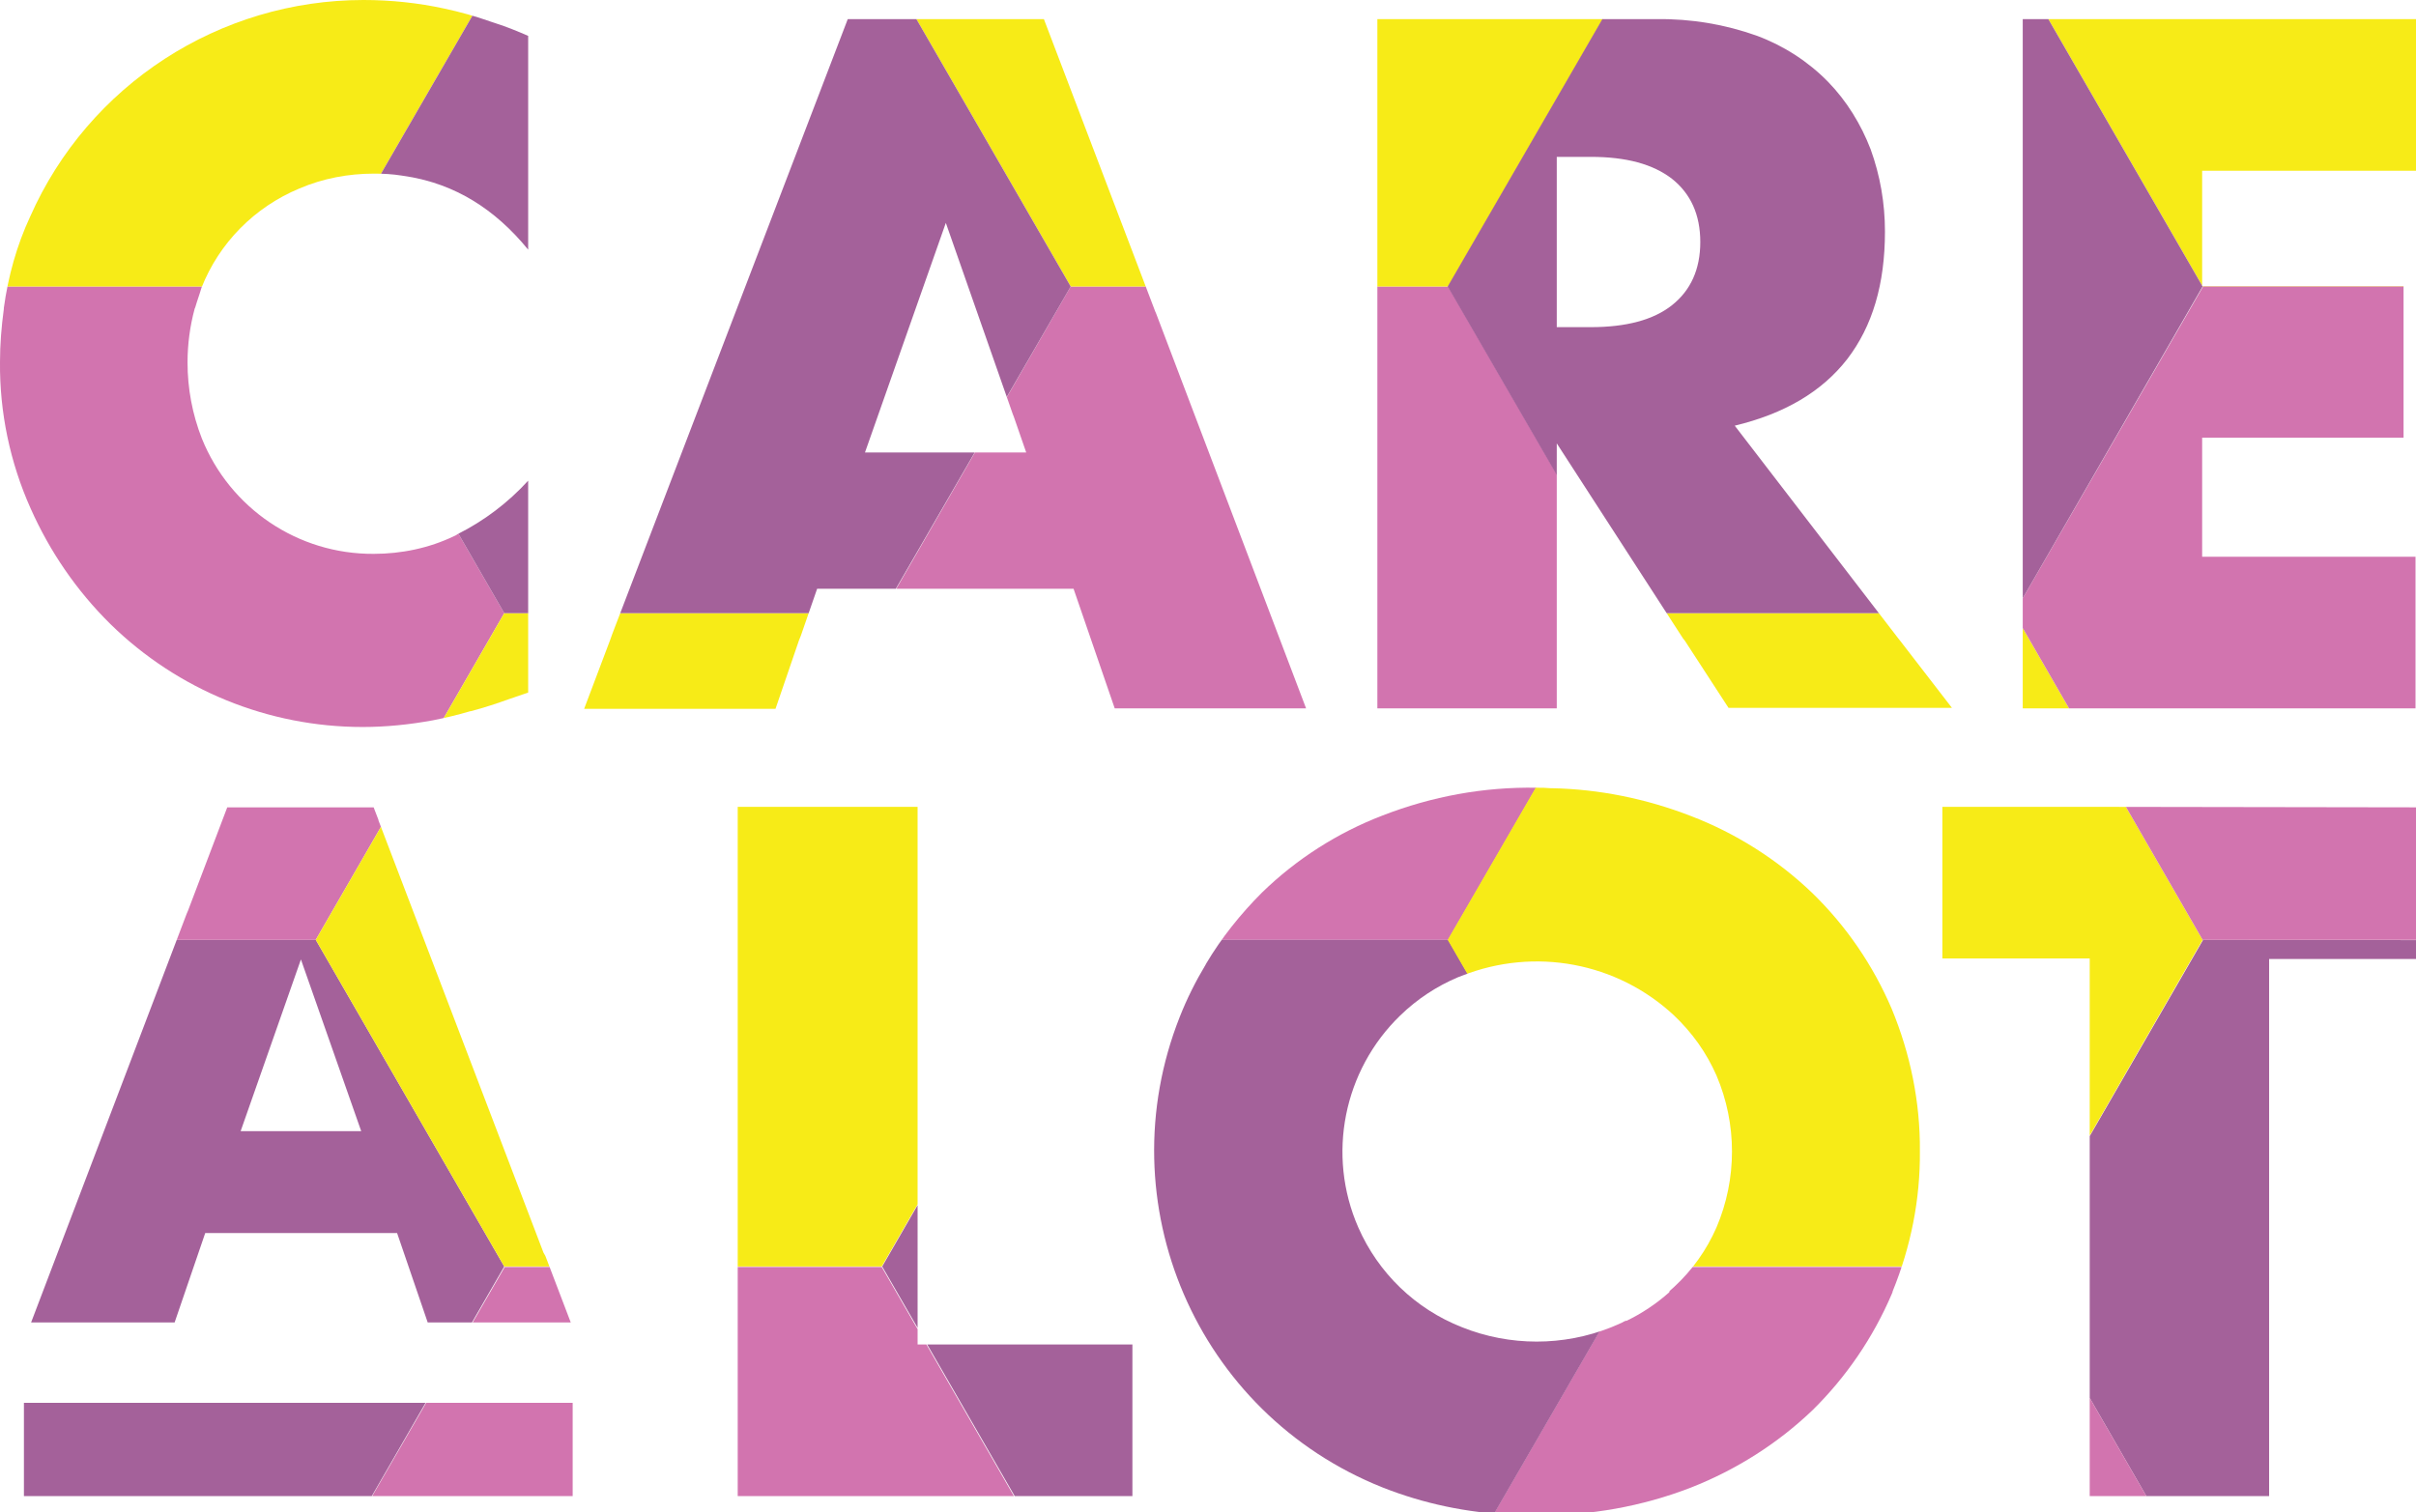
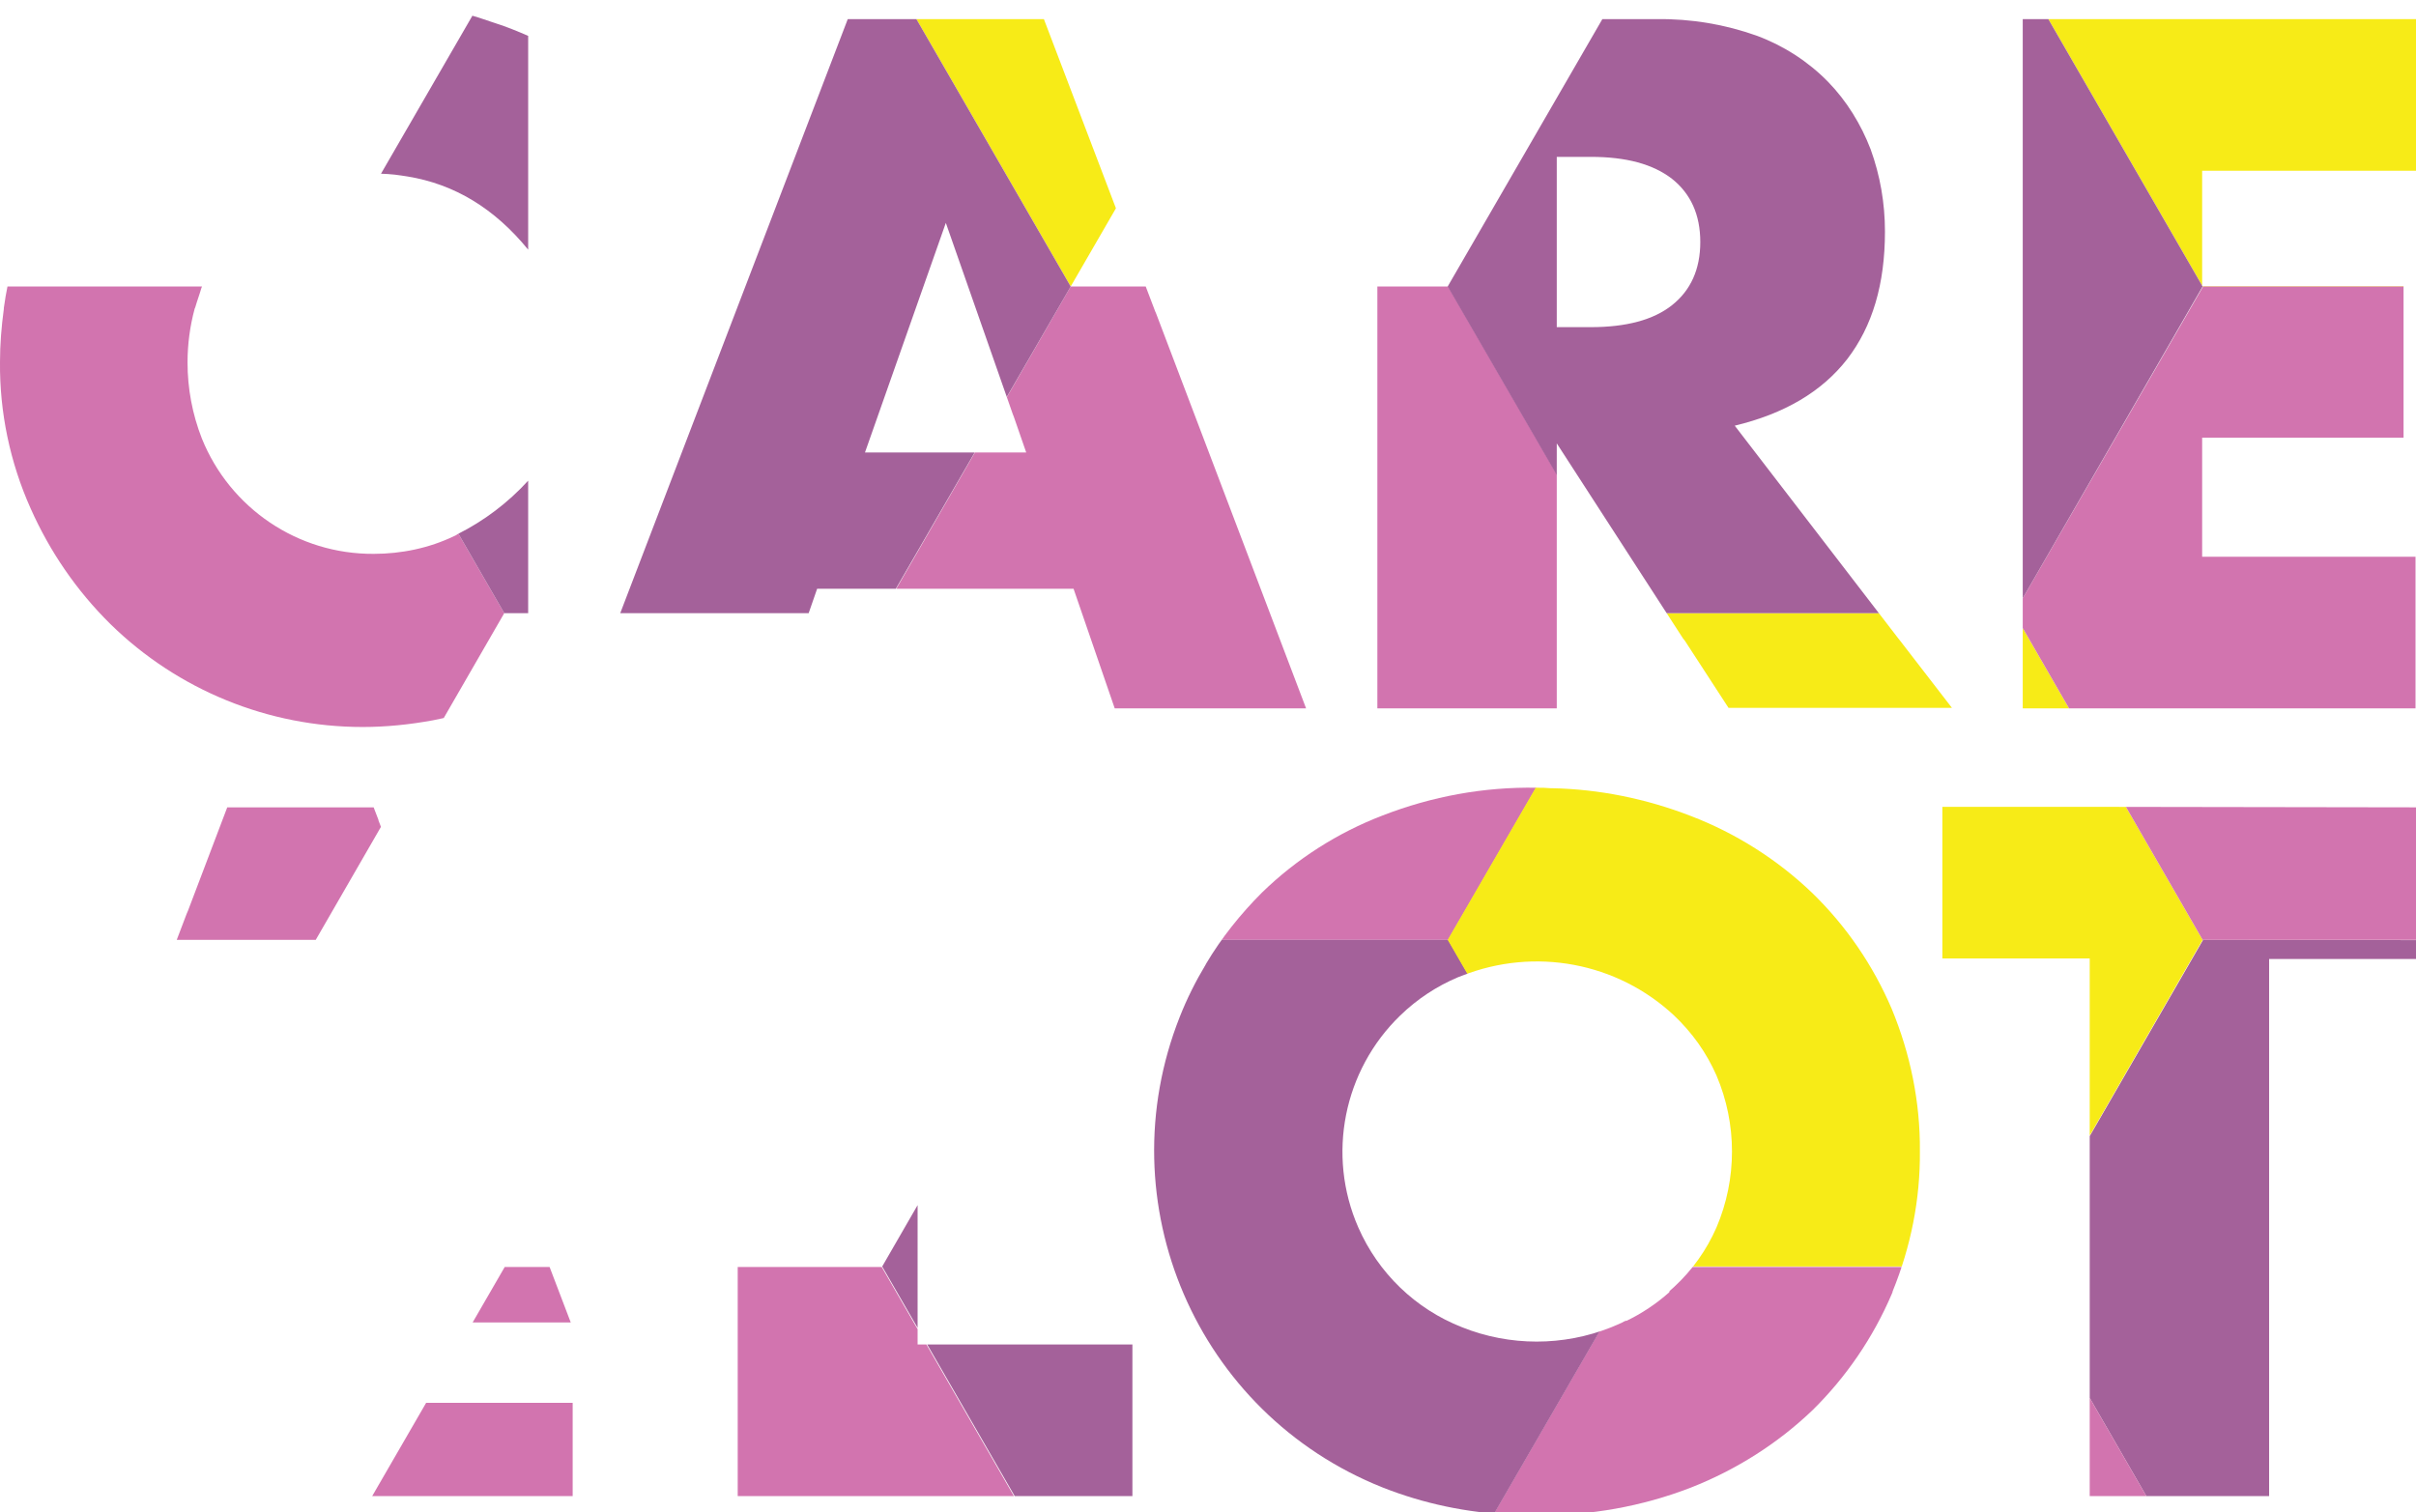
<svg xmlns="http://www.w3.org/2000/svg" xmlns:xlink="http://www.w3.org/1999/xlink" version="1.1" id="Laag_1" x="0px" y="0px" viewBox="0 0 505 316.2" enable-background="new 0 0 505 316.2" xml:space="preserve">
  <g>
    <defs>
      <path id="SVGID_1_" d="M40.8,64.3l-0.1,0.2c-1,3.7-1.5,7.5-1.5,11.3c0,5.4,1,10.8,3,15.9c5.9,14.6,20.1,24.2,35.9,24.1    c5.8,0,11.6-1.2,16.8-3.7c0.2-0.1,0.5-0.2,0.7-0.4c5.6-2.8,10.6-6.6,14.8-11.2v44.3l-3.8,1.3c-2.8,1-5.5,1.9-8.2,2.6h-0.1    c-2.7,0.8-5.3,1.4-7.8,1.9c-4.9,0.9-9.8,1.4-14.7,1.4c-19.7,0-38.6-7.7-52.7-21.5c-7.1-7-12.7-15.2-16.7-24.2    C2.1,96.7-0.1,86.2,0,75.7c0-3.7,0.3-7.4,0.8-11.1v-0.2c0.9-6.6,2.7-13.1,5.5-19.1C18.5,17.7,45.9,0,76,0c5.7,0,11.4,0.6,16.9,1.8    c3.3,0.7,6.5,1.6,9.6,2.7l1.2,0.4c2.2,0.7,4.4,1.6,6.7,2.6v44.7c-7-8.6-15.4-13.7-25.2-15.3l-1.3-0.2c-1.9-0.3-3.8-0.4-5.7-0.4    c-5.4,0-10.7,1-15.6,3.1c-9.4,3.9-16.8,11.4-20.5,20.8C41.7,61.6,41.2,62.9,40.8,64.3 M214.5,94.6l-2.6-7.5l-0.2-0.5l-14-40    l-16.9,48L214.5,94.6L214.5,94.6z M273,148.1h-40l-8.6-25h-53.6l-3.4,9.8l-0.4,1l-4.9,14.3h-40l5.4-14.3l0.5-1.4L177.2,4h41    l23.3,61.2l0.1,0.2L273,148.1z M287.9,65.4V4h58.4c7.2-0.1,14.3,1.1,21,3.5c5.6,2.1,10.7,5.4,14.8,9.6c3.9,4,6.9,8.9,8.9,14.1    c2,5.5,3,11.3,3,17.2c0,11-2.6,19.8-7.9,26.7c-5.3,6.8-13.1,11.4-23.5,13.9l34.2,44.5l0.4,0.5l10.8,14h-46.7l-9.1-14l-0.4-0.5    l-26.4-40.8v55.4h-37.5V65.4z M325.4,68.4h7.1c7.4,0,13.1-1.5,17-4.6c3.9-3.1,5.9-7.5,5.9-13.2c0-5.7-2-10.1-5.9-13.2    c-4-3.1-9.6-4.6-17-4.6h-7.1V68.4z M505,35.7V4h-82.2v144.1h82.1v-31.7h-44.6V91.5h42.1V59.8h-42.1V35.7L505,35.7L505,35.7z     M195,281.1h-3.2V168.7h-37.6v144.1h82.5v-31.7H195z M358.8,256.6c4.3-10.1,4.3-21.6,0-31.7c-2.1-4.8-5.1-9-8.9-12.6    c-11.9-11.1-29.1-14.3-44.3-8.3l-0.5,0.2l-0.3,0.1c-4.5,1.9-8.6,4.6-12.1,8c-11.9,11.5-15.4,29.2-8.8,44.3    c4.2,9.6,12,17.1,21.7,20.9c10,4,21.2,4,31.2,0c0.8-0.3,1.6-0.7,2.3-1c0.2-0.1,0.5-0.3,0.8-0.4v0.1c3.3-1.6,6.3-3.6,9-6l0.1-0.3    l0.9-0.8C353.7,265.6,356.7,261.4,358.8,256.6 M401.3,240.7c0.1,10-1.9,20-5.7,29.3v0.1l-0.2,0.5c-3.9,9.1-9.5,17.3-16.5,24.2    c-7.3,7-16,12.5-25.4,16.2c-10.3,4-21.2,5.9-32.1,5.8c-1.6,0-3.2,0-4.8-0.1H316c-9.3-0.4-18.4-2.3-27-5.7    c-38.9-15.5-57.8-59.5-42.4-98.4c1.5-3.8,3.3-7.4,5.4-10.9l0.1-0.2c3.2-5.4,7.2-10.4,11.7-14.9c7.2-7,15.8-12.5,25.2-16.1    c10.3-4,21.2-6,32.2-5.8c1,0,1.9,0,2.9,0.1h0.3c9.9,0.2,19.7,2.2,29,5.8c9.4,3.6,18.1,9.1,25.4,16.1c7.1,6.9,12.7,15.1,16.6,24.2    C399.3,220.3,401.4,230.5,401.3,240.7 M440.6,168.7h-34.6v31.7h30.8v112.4h37.5V200.5h30.8v-31.7L440.6,168.7L440.6,168.7z     M5,293.3v19.5h114.7v-19.5H5z M114,262.6l5.3,13.9H89.4l-6.4-18.7H42.9l-6.4,18.7H6.5l32.5-85.4l0.3-0.7l8.2-21.6h30.6l1,2.6v0.1    l34.5,90.4L114,262.6z M75.5,236.5l-12.6-35.9l-12.6,35.9H75.5z" />
    </defs>
    <clipPath id="SVGID_2_">
      <use xlink:href="#SVGID_1_" overflow="visible" />
    </clipPath>
    <g clip-path="url(#SVGID_2_)">
      <path fill="#D274AF" d="M302.7,59.9h-78.9l-39.4,68.3l39.4,68.3h78.9l39.5-68.3L302.7,59.9z" />
    </g>
  </g>
  <g>
    <defs>
      <path id="SVGID_3_" d="M40.8,64.3l-0.1,0.2c-1,3.7-1.5,7.5-1.5,11.3c0,5.4,1,10.8,3,15.9c5.9,14.6,20.1,24.2,35.9,24.1    c5.8,0,11.6-1.2,16.8-3.7c0.2-0.1,0.5-0.2,0.7-0.4c5.6-2.8,10.6-6.6,14.8-11.2v44.3l-3.8,1.3c-2.8,1-5.5,1.9-8.2,2.6h-0.1    c-2.7,0.8-5.3,1.4-7.8,1.9c-4.9,0.9-9.8,1.4-14.7,1.4c-19.7,0-38.6-7.7-52.7-21.5c-7.1-7-12.7-15.2-16.7-24.2    C2.1,96.7-0.1,86.2,0,75.7c0-3.7,0.3-7.4,0.8-11.1v-0.2c0.9-6.6,2.7-13.1,5.5-19.1C18.5,17.7,45.9,0,76,0c5.7,0,11.4,0.6,16.9,1.8    c3.3,0.7,6.5,1.6,9.6,2.7l1.2,0.4c2.2,0.7,4.4,1.6,6.7,2.6v44.7c-7-8.6-15.4-13.7-25.2-15.3l-1.3-0.2c-1.9-0.3-3.8-0.4-5.7-0.4    c-5.4,0-10.7,1-15.6,3.1c-9.4,3.9-16.8,11.4-20.5,20.8C41.7,61.6,41.2,62.9,40.8,64.3 M214.5,94.6l-2.6-7.5l-0.2-0.5l-14-40    l-16.9,48L214.5,94.6L214.5,94.6z M273,148.1h-40l-8.6-25h-53.6l-3.4,9.8l-0.4,1l-4.9,14.3h-40l5.4-14.3l0.5-1.4L177.2,4h41    l23.3,61.2l0.1,0.2L273,148.1z M287.9,65.4V4h58.4c7.2-0.1,14.3,1.1,21,3.5c5.6,2.1,10.7,5.4,14.8,9.6c3.9,4,6.9,8.9,8.9,14.1    c2,5.5,3,11.3,3,17.2c0,11-2.6,19.8-7.9,26.7c-5.3,6.8-13.1,11.4-23.5,13.9l34.2,44.5l0.4,0.5l10.8,14h-46.7l-9.1-14l-0.4-0.5    l-26.4-40.8v55.4h-37.5V65.4z M325.4,68.4h7.1c7.4,0,13.1-1.5,17-4.6c3.9-3.1,5.9-7.5,5.9-13.2c0-5.7-2-10.1-5.9-13.2    c-4-3.1-9.6-4.6-17-4.6h-7.1V68.4z M505,35.7V4h-82.2v144.1h82.1v-31.7h-44.6V91.5h42.1V59.8h-42.1V35.7L505,35.7L505,35.7z     M195,281.1h-3.2V168.7h-37.6v144.1h82.5v-31.7H195z M358.8,256.6c4.3-10.1,4.3-21.6,0-31.7c-2.1-4.8-5.1-9-8.9-12.6    c-11.9-11.1-29.1-14.3-44.3-8.3l-0.5,0.2l-0.3,0.1c-4.5,1.9-8.6,4.6-12.1,8c-11.9,11.5-15.4,29.2-8.8,44.3    c4.2,9.6,12,17.1,21.7,20.9c10,4,21.2,4,31.2,0c0.8-0.3,1.6-0.7,2.3-1c0.2-0.1,0.5-0.3,0.8-0.4v0.1c3.3-1.6,6.3-3.6,9-6l0.1-0.3    l0.9-0.8C353.7,265.6,356.7,261.4,358.8,256.6 M401.3,240.7c0.1,10-1.9,20-5.7,29.3v0.1l-0.2,0.5c-3.9,9.1-9.5,17.3-16.5,24.2    c-7.3,7-16,12.5-25.4,16.2c-10.3,4-21.2,5.9-32.1,5.8c-1.6,0-3.2,0-4.8-0.1H316c-9.3-0.4-18.4-2.3-27-5.7    c-38.9-15.5-57.8-59.5-42.4-98.4c1.5-3.8,3.3-7.4,5.4-10.9l0.1-0.2c3.2-5.4,7.2-10.4,11.7-14.9c7.2-7,15.8-12.5,25.2-16.1    c10.3-4,21.2-6,32.2-5.8c1,0,1.9,0,2.9,0.1h0.3c9.9,0.2,19.7,2.2,29,5.8c9.4,3.6,18.1,9.1,25.4,16.1c7.1,6.9,12.7,15.1,16.6,24.2    C399.3,220.3,401.4,230.5,401.3,240.7 M440.6,168.7h-34.6v31.7h30.8v112.4h37.5V200.5h30.8v-31.7L440.6,168.7L440.6,168.7z     M5,293.3v19.5h114.7v-19.5H5z M114,262.6l5.3,13.9H89.4l-6.4-18.7H42.9l-6.4,18.7H6.5l32.5-85.4l0.3-0.7l8.2-21.6h30.6l1,2.6v0.1    l34.5,90.4L114,262.6z M75.5,236.5l-12.6-35.9l-12.6,35.9H75.5z" />
    </defs>
    <clipPath id="SVGID_4_">
      <use xlink:href="#SVGID_3_" overflow="visible" />
    </clipPath>
    <g clip-path="url(#SVGID_4_)">
      <path fill="#F7EB17" d="M460.5-76.8L421-8.4l39.4,68.3h78.9l39.5-68.3l-39.5-68.3H460.5z" />
    </g>
  </g>
  <g>
    <defs>
      <path id="SVGID_5_" d="M40.8,64.3l-0.1,0.2c-1,3.7-1.5,7.5-1.5,11.3c0,5.4,1,10.8,3,15.9c5.9,14.6,20.1,24.2,35.9,24.1    c5.8,0,11.6-1.2,16.8-3.7c0.2-0.1,0.5-0.2,0.7-0.4c5.6-2.8,10.6-6.6,14.8-11.2v44.3l-3.8,1.3c-2.8,1-5.5,1.9-8.2,2.6h-0.1    c-2.7,0.8-5.3,1.4-7.8,1.9c-4.9,0.9-9.8,1.4-14.7,1.4c-19.7,0-38.6-7.7-52.7-21.5c-7.1-7-12.7-15.2-16.7-24.2    C2.1,96.7-0.1,86.2,0,75.7c0-3.7,0.3-7.4,0.8-11.1v-0.2c0.9-6.6,2.7-13.1,5.5-19.1C18.5,17.7,45.9,0,76,0c5.7,0,11.4,0.6,16.9,1.8    c3.3,0.7,6.5,1.6,9.6,2.7l1.2,0.4c2.2,0.7,4.4,1.6,6.7,2.6v44.7c-7-8.6-15.4-13.7-25.2-15.3l-1.3-0.2c-1.9-0.3-3.8-0.4-5.7-0.4    c-5.4,0-10.7,1-15.6,3.1c-9.4,3.9-16.8,11.4-20.5,20.8C41.7,61.6,41.2,62.9,40.8,64.3 M214.5,94.6l-2.6-7.5l-0.2-0.5l-14-40    l-16.9,48L214.5,94.6L214.5,94.6z M273,148.1h-40l-8.6-25h-53.6l-3.4,9.8l-0.4,1l-4.9,14.3h-40l5.4-14.3l0.5-1.4L177.2,4h41    l23.3,61.2l0.1,0.2L273,148.1z M287.9,65.4V4h58.4c7.2-0.1,14.3,1.1,21,3.5c5.6,2.1,10.7,5.4,14.8,9.6c3.9,4,6.9,8.9,8.9,14.1    c2,5.5,3,11.3,3,17.2c0,11-2.6,19.8-7.9,26.7c-5.3,6.8-13.1,11.4-23.5,13.9l34.2,44.5l0.4,0.5l10.8,14h-46.7l-9.1-14l-0.4-0.5    l-26.4-40.8v55.4h-37.5V65.4z M325.4,68.4h7.1c7.4,0,13.1-1.5,17-4.6c3.9-3.1,5.9-7.5,5.9-13.2c0-5.7-2-10.1-5.9-13.2    c-4-3.1-9.6-4.6-17-4.6h-7.1V68.4z M505,35.7V4h-82.2v144.1h82.1v-31.7h-44.6V91.5h42.1V59.8h-42.1V35.7L505,35.7L505,35.7z     M195,281.1h-3.2V168.7h-37.6v144.1h82.5v-31.7H195z M358.8,256.6c4.3-10.1,4.3-21.6,0-31.7c-2.1-4.8-5.1-9-8.9-12.6    c-11.9-11.1-29.1-14.3-44.3-8.3l-0.5,0.2l-0.3,0.1c-4.5,1.9-8.6,4.6-12.1,8c-11.9,11.5-15.4,29.2-8.8,44.3    c4.2,9.6,12,17.1,21.7,20.9c10,4,21.2,4,31.2,0c0.8-0.3,1.6-0.7,2.3-1c0.2-0.1,0.5-0.3,0.8-0.4v0.1c3.3-1.6,6.3-3.6,9-6l0.1-0.3    l0.9-0.8C353.7,265.6,356.7,261.4,358.8,256.6 M401.3,240.7c0.1,10-1.9,20-5.7,29.3v0.1l-0.2,0.5c-3.9,9.1-9.5,17.3-16.5,24.2    c-7.3,7-16,12.5-25.4,16.2c-10.3,4-21.2,5.9-32.1,5.8c-1.6,0-3.2,0-4.8-0.1H316c-9.3-0.4-18.4-2.3-27-5.7    c-38.9-15.5-57.8-59.5-42.4-98.4c1.5-3.8,3.3-7.4,5.4-10.9l0.1-0.2c3.2-5.4,7.2-10.4,11.7-14.9c7.2-7,15.8-12.5,25.2-16.1    c10.3-4,21.2-6,32.2-5.8c1,0,1.9,0,2.9,0.1h0.3c9.9,0.2,19.7,2.2,29,5.8c9.4,3.6,18.1,9.1,25.4,16.1c7.1,6.9,12.7,15.1,16.6,24.2    C399.3,220.3,401.4,230.5,401.3,240.7 M440.6,168.7h-34.6v31.7h30.8v112.4h37.5V200.5h30.8v-31.7L440.6,168.7L440.6,168.7z     M5,293.3v19.5h114.7v-19.5H5z M114,262.6l5.3,13.9H89.4l-6.4-18.7H42.9l-6.4,18.7H6.5l32.5-85.4l0.3-0.7l8.2-21.6h30.6l1,2.6v0.1    l34.5,90.4L114,262.6z M75.5,236.5l-12.6-35.9l-12.6,35.9H75.5z" />
    </defs>
    <clipPath id="SVGID_6_">
      <use xlink:href="#SVGID_5_" overflow="visible" />
    </clipPath>
    <g clip-path="url(#SVGID_6_)">
-       <path fill="#F7EB17" d="M223.8-76.8L184.4-8.4l39.4,68.3h78.9l39.5-68.3l-39.5-68.3H223.8z" />
+       <path fill="#F7EB17" d="M223.8-76.8L184.4-8.4l39.4,68.3l39.5-68.3l-39.5-68.3H223.8z" />
    </g>
  </g>
  <g>
    <defs>
      <path id="SVGID_7_" d="M40.8,64.3l-0.1,0.2c-1,3.7-1.5,7.5-1.5,11.3c0,5.4,1,10.8,3,15.9c5.9,14.6,20.1,24.2,35.9,24.1    c5.8,0,11.6-1.2,16.8-3.7c0.2-0.1,0.5-0.2,0.7-0.4c5.6-2.8,10.6-6.6,14.8-11.2v44.3l-3.8,1.3c-2.8,1-5.5,1.9-8.2,2.6h-0.1    c-2.7,0.8-5.3,1.4-7.8,1.9c-4.9,0.9-9.8,1.4-14.7,1.4c-19.7,0-38.6-7.7-52.7-21.5c-7.1-7-12.7-15.2-16.7-24.2    C2.1,96.7-0.1,86.2,0,75.7c0-3.7,0.3-7.4,0.8-11.1v-0.2c0.9-6.6,2.7-13.1,5.5-19.1C18.5,17.7,45.9,0,76,0c5.7,0,11.4,0.6,16.9,1.8    c3.3,0.7,6.5,1.6,9.6,2.7l1.2,0.4c2.2,0.7,4.4,1.6,6.7,2.6v44.7c-7-8.6-15.4-13.7-25.2-15.3l-1.3-0.2c-1.9-0.3-3.8-0.4-5.7-0.4    c-5.4,0-10.7,1-15.6,3.1c-9.4,3.9-16.8,11.4-20.5,20.8C41.7,61.6,41.2,62.9,40.8,64.3 M214.5,94.6l-2.6-7.5l-0.2-0.5l-14-40    l-16.9,48L214.5,94.6L214.5,94.6z M273,148.1h-40l-8.6-25h-53.6l-3.4,9.8l-0.4,1l-4.9,14.3h-40l5.4-14.3l0.5-1.4L177.2,4h41    l23.3,61.2l0.1,0.2L273,148.1z M287.9,65.4V4h58.4c7.2-0.1,14.3,1.1,21,3.5c5.6,2.1,10.7,5.4,14.8,9.6c3.9,4,6.9,8.9,8.9,14.1    c2,5.5,3,11.3,3,17.2c0,11-2.6,19.8-7.9,26.7c-5.3,6.8-13.1,11.4-23.5,13.9l34.2,44.5l0.4,0.5l10.8,14h-46.7l-9.1-14l-0.4-0.5    l-26.4-40.8v55.4h-37.5V65.4z M325.4,68.4h7.1c7.4,0,13.1-1.5,17-4.6c3.9-3.1,5.9-7.5,5.9-13.2c0-5.7-2-10.1-5.9-13.2    c-4-3.1-9.6-4.6-17-4.6h-7.1V68.4z M505,35.7V4h-82.2v144.1h82.1v-31.7h-44.6V91.5h42.1V59.8h-42.1V35.7L505,35.7L505,35.7z     M195,281.1h-3.2V168.7h-37.6v144.1h82.5v-31.7H195z M358.8,256.6c4.3-10.1,4.3-21.6,0-31.7c-2.1-4.8-5.1-9-8.9-12.6    c-11.9-11.1-29.1-14.3-44.3-8.3l-0.5,0.2l-0.3,0.1c-4.5,1.9-8.6,4.6-12.1,8c-11.9,11.5-15.4,29.2-8.8,44.3    c4.2,9.6,12,17.1,21.7,20.9c10,4,21.2,4,31.2,0c0.8-0.3,1.6-0.7,2.3-1c0.2-0.1,0.5-0.3,0.8-0.4v0.1c3.3-1.6,6.3-3.6,9-6l0.1-0.3    l0.9-0.8C353.7,265.6,356.7,261.4,358.8,256.6 M401.3,240.7c0.1,10-1.9,20-5.7,29.3v0.1l-0.2,0.5c-3.9,9.1-9.5,17.3-16.5,24.2    c-7.3,7-16,12.5-25.4,16.2c-10.3,4-21.2,5.9-32.1,5.8c-1.6,0-3.2,0-4.8-0.1H316c-9.3-0.4-18.4-2.3-27-5.7    c-38.9-15.5-57.8-59.5-42.4-98.4c1.5-3.8,3.3-7.4,5.4-10.9l0.1-0.2c3.2-5.4,7.2-10.4,11.7-14.9c7.2-7,15.8-12.5,25.2-16.1    c10.3-4,21.2-6,32.2-5.8c1,0,1.9,0,2.9,0.1h0.3c9.9,0.2,19.7,2.2,29,5.8c9.4,3.6,18.1,9.1,25.4,16.1c7.1,6.9,12.7,15.1,16.6,24.2    C399.3,220.3,401.4,230.5,401.3,240.7 M440.6,168.7h-34.6v31.7h30.8v112.4h37.5V200.5h30.8v-31.7L440.6,168.7L440.6,168.7z     M5,293.3v19.5h114.7v-19.5H5z M114,262.6l5.3,13.9H89.4l-6.4-18.7H42.9l-6.4,18.7H6.5l32.5-85.4l0.3-0.7l8.2-21.6h30.6l1,2.6v0.1    l34.5,90.4L114,262.6z M75.5,236.5l-12.6-35.9l-12.6,35.9H75.5z" />
    </defs>
    <clipPath id="SVGID_8_">
      <use xlink:href="#SVGID_7_" overflow="visible" />
    </clipPath>
    <g clip-path="url(#SVGID_8_)">
      <path fill="#A4619A" d="M460.5,196.5L421,264.9l39.4,68.3h78.9l39.5-68.3l-39.5-68.3L460.5,196.5z" />
    </g>
  </g>
  <g>
    <defs>
      <path id="SVGID_9_" d="M40.8,64.3l-0.1,0.2c-1,3.7-1.5,7.5-1.5,11.3c0,5.4,1,10.8,3,15.9c5.9,14.6,20.1,24.2,35.9,24.1    c5.8,0,11.6-1.2,16.8-3.7c0.2-0.1,0.5-0.2,0.7-0.4c5.6-2.8,10.6-6.6,14.8-11.2v44.3l-3.8,1.3c-2.8,1-5.5,1.9-8.2,2.6h-0.1    c-2.7,0.8-5.3,1.4-7.8,1.9c-4.9,0.9-9.8,1.4-14.7,1.4c-19.7,0-38.6-7.7-52.7-21.5c-7.1-7-12.7-15.2-16.7-24.2    C2.1,96.7-0.1,86.2,0,75.7c0-3.7,0.3-7.4,0.8-11.1v-0.2c0.9-6.6,2.7-13.1,5.5-19.1C18.5,17.7,45.9,0,76,0c5.7,0,11.4,0.6,16.9,1.8    c3.3,0.7,6.5,1.6,9.6,2.7l1.2,0.4c2.2,0.7,4.4,1.6,6.7,2.6v44.7c-7-8.6-15.4-13.7-25.2-15.3l-1.3-0.2c-1.9-0.3-3.8-0.4-5.7-0.4    c-5.4,0-10.7,1-15.6,3.1c-9.4,3.9-16.8,11.4-20.5,20.8C41.7,61.6,41.2,62.9,40.8,64.3 M214.5,94.6l-2.6-7.5l-0.2-0.5l-14-40    l-16.9,48L214.5,94.6L214.5,94.6z M273,148.1h-40l-8.6-25h-53.6l-3.4,9.8l-0.4,1l-4.9,14.3h-40l5.4-14.3l0.5-1.4L177.2,4h41    l23.3,61.2l0.1,0.2L273,148.1z M287.9,65.4V4h58.4c7.2-0.1,14.3,1.1,21,3.5c5.6,2.1,10.7,5.4,14.8,9.6c3.9,4,6.9,8.9,8.9,14.1    c2,5.5,3,11.3,3,17.2c0,11-2.6,19.8-7.9,26.7c-5.3,6.8-13.1,11.4-23.5,13.9l34.2,44.5l0.4,0.5l10.8,14h-46.7l-9.1-14l-0.4-0.5    l-26.4-40.8v55.4h-37.5V65.4z M325.4,68.4h7.1c7.4,0,13.1-1.5,17-4.6c3.9-3.1,5.9-7.5,5.9-13.2c0-5.7-2-10.1-5.9-13.2    c-4-3.1-9.6-4.6-17-4.6h-7.1V68.4z M505,35.7V4h-82.2v144.1h82.1v-31.7h-44.6V91.5h42.1V59.8h-42.1V35.7L505,35.7L505,35.7z     M195,281.1h-3.2V168.7h-37.6v144.1h82.5v-31.7H195z M358.8,256.6c4.3-10.1,4.3-21.6,0-31.7c-2.1-4.8-5.1-9-8.9-12.6    c-11.9-11.1-29.1-14.3-44.3-8.3l-0.5,0.2l-0.3,0.1c-4.5,1.9-8.6,4.6-12.1,8c-11.9,11.5-15.4,29.2-8.8,44.3    c4.2,9.6,12,17.1,21.7,20.9c10,4,21.2,4,31.2,0c0.8-0.3,1.6-0.7,2.3-1c0.2-0.1,0.5-0.3,0.8-0.4v0.1c3.3-1.6,6.3-3.6,9-6l0.1-0.3    l0.9-0.8C353.7,265.6,356.7,261.4,358.8,256.6 M401.3,240.7c0.1,10-1.9,20-5.7,29.3v0.1l-0.2,0.5c-3.9,9.1-9.5,17.3-16.5,24.2    c-7.3,7-16,12.5-25.4,16.2c-10.3,4-21.2,5.9-32.1,5.8c-1.6,0-3.2,0-4.8-0.1H316c-9.3-0.4-18.4-2.3-27-5.7    c-38.9-15.5-57.8-59.5-42.4-98.4c1.5-3.8,3.3-7.4,5.4-10.9l0.1-0.2c3.2-5.4,7.2-10.4,11.7-14.9c7.2-7,15.8-12.5,25.2-16.1    c10.3-4,21.2-6,32.2-5.8c1,0,1.9,0,2.9,0.1h0.3c9.9,0.2,19.7,2.2,29,5.8c9.4,3.6,18.1,9.1,25.4,16.1c7.1,6.9,12.7,15.1,16.6,24.2    C399.3,220.3,401.4,230.5,401.3,240.7 M440.6,168.7h-34.6v31.7h30.8v112.4h37.5V200.5h30.8v-31.7L440.6,168.7L440.6,168.7z     M5,293.3v19.5h114.7v-19.5H5z M114,262.6l5.3,13.9H89.4l-6.4-18.7H42.9l-6.4,18.7H6.5l32.5-85.4l0.3-0.7l8.2-21.6h30.6l1,2.6v0.1    l34.5,90.4L114,262.6z M75.5,236.5l-12.6-35.9l-12.6,35.9H75.5z" />
    </defs>
    <clipPath id="SVGID_10_">
      <use xlink:href="#SVGID_9_" overflow="visible" />
    </clipPath>
    <g clip-path="url(#SVGID_10_)">
      <path fill="#D274AF" d="M342.1,264.9l-39.5,68.3l39.5,68.3H421l39.4-68.3L421,264.9H342.1z" />
    </g>
  </g>
  <g>
    <defs>
      <path id="SVGID_11_" d="M40.8,64.3l-0.1,0.2c-1,3.7-1.5,7.5-1.5,11.3c0,5.4,1,10.8,3,15.9c5.9,14.6,20.1,24.2,35.9,24.1    c5.8,0,11.6-1.2,16.8-3.7c0.2-0.1,0.5-0.2,0.7-0.4c5.6-2.8,10.6-6.6,14.8-11.2v44.3l-3.8,1.3c-2.8,1-5.5,1.9-8.2,2.6h-0.1    c-2.7,0.8-5.3,1.4-7.8,1.9c-4.9,0.9-9.8,1.4-14.7,1.4c-19.7,0-38.6-7.7-52.7-21.5c-7.1-7-12.7-15.2-16.7-24.2    C2.1,96.7-0.1,86.2,0,75.7c0-3.7,0.3-7.4,0.8-11.1v-0.2c0.9-6.6,2.7-13.1,5.5-19.1C18.5,17.7,45.9,0,76,0c5.7,0,11.4,0.6,16.9,1.8    c3.3,0.7,6.5,1.6,9.6,2.7l1.2,0.4c2.2,0.7,4.4,1.6,6.7,2.6v44.7c-7-8.6-15.4-13.7-25.2-15.3l-1.3-0.2c-1.9-0.3-3.8-0.4-5.7-0.4    c-5.4,0-10.7,1-15.6,3.1c-9.4,3.9-16.8,11.4-20.5,20.8C41.7,61.6,41.2,62.9,40.8,64.3 M214.5,94.6l-2.6-7.5l-0.2-0.5l-14-40    l-16.9,48L214.5,94.6L214.5,94.6z M273,148.1h-40l-8.6-25h-53.6l-3.4,9.8l-0.4,1l-4.9,14.3h-40l5.4-14.3l0.5-1.4L177.2,4h41    l23.3,61.2l0.1,0.2L273,148.1z M287.9,65.4V4h58.4c7.2-0.1,14.3,1.1,21,3.5c5.6,2.1,10.7,5.4,14.8,9.6c3.9,4,6.9,8.9,8.9,14.1    c2,5.5,3,11.3,3,17.2c0,11-2.6,19.8-7.9,26.7c-5.3,6.8-13.1,11.4-23.5,13.9l34.2,44.5l0.4,0.5l10.8,14h-46.7l-9.1-14l-0.4-0.5    l-26.4-40.8v55.4h-37.5V65.4z M325.4,68.4h7.1c7.4,0,13.1-1.5,17-4.6c3.9-3.1,5.9-7.5,5.9-13.2c0-5.7-2-10.1-5.9-13.2    c-4-3.1-9.6-4.6-17-4.6h-7.1V68.4z M505,35.7V4h-82.2v144.1h82.1v-31.7h-44.6V91.5h42.1V59.8h-42.1V35.7L505,35.7L505,35.7z     M195,281.1h-3.2V168.7h-37.6v144.1h82.5v-31.7H195z M358.8,256.6c4.3-10.1,4.3-21.6,0-31.7c-2.1-4.8-5.1-9-8.9-12.6    c-11.9-11.1-29.1-14.3-44.3-8.3l-0.5,0.2l-0.3,0.1c-4.5,1.9-8.6,4.6-12.1,8c-11.9,11.5-15.4,29.2-8.8,44.3    c4.2,9.6,12,17.1,21.7,20.9c10,4,21.2,4,31.2,0c0.8-0.3,1.6-0.7,2.3-1c0.2-0.1,0.5-0.3,0.8-0.4v0.1c3.3-1.6,6.3-3.6,9-6l0.1-0.3    l0.9-0.8C353.7,265.6,356.7,261.4,358.8,256.6 M401.3,240.7c0.1,10-1.9,20-5.7,29.3v0.1l-0.2,0.5c-3.9,9.1-9.5,17.3-16.5,24.2    c-7.3,7-16,12.5-25.4,16.2c-10.3,4-21.2,5.9-32.1,5.8c-1.6,0-3.2,0-4.8-0.1H316c-9.3-0.4-18.4-2.3-27-5.7    c-38.9-15.5-57.8-59.5-42.4-98.4c1.5-3.8,3.3-7.4,5.4-10.9l0.1-0.2c3.2-5.4,7.2-10.4,11.7-14.9c7.2-7,15.8-12.5,25.2-16.1    c10.3-4,21.2-6,32.2-5.8c1,0,1.9,0,2.9,0.1h0.3c9.9,0.2,19.7,2.2,29,5.8c9.4,3.6,18.1,9.1,25.4,16.1c7.1,6.9,12.7,15.1,16.6,24.2    C399.3,220.3,401.4,230.5,401.3,240.7 M440.6,168.7h-34.6v31.7h30.8v112.4h37.5V200.5h30.8v-31.7L440.6,168.7L440.6,168.7z     M5,293.3v19.5h114.7v-19.5H5z M114,262.6l5.3,13.9H89.4l-6.4-18.7H42.9l-6.4,18.7H6.5l32.5-85.4l0.3-0.7l8.2-21.6h30.6l1,2.6v0.1    l34.5,90.4L114,262.6z M75.5,236.5l-12.6-35.9l-12.6,35.9H75.5z" />
    </defs>
    <clipPath id="SVGID_12_">
      <use xlink:href="#SVGID_11_" overflow="visible" />
    </clipPath>
    <g clip-path="url(#SVGID_12_)">
      <path fill="#D274AF" d="M105.5,264.9L66,333.2l39.4,68.3h78.9l39.4-68.3l-39.4-68.3L105.5,264.9z" />
    </g>
  </g>
  <g>
    <defs>
      <path id="SVGID_13_" d="M40.8,64.3l-0.1,0.2c-1,3.7-1.5,7.5-1.5,11.3c0,5.4,1,10.8,3,15.9c5.9,14.6,20.1,24.2,35.9,24.1    c5.8,0,11.6-1.2,16.8-3.7c0.2-0.1,0.5-0.2,0.7-0.4c5.6-2.8,10.6-6.6,14.8-11.2v44.3l-3.8,1.3c-2.8,1-5.5,1.9-8.2,2.6h-0.1    c-2.7,0.8-5.3,1.4-7.8,1.9c-4.9,0.9-9.8,1.4-14.7,1.4c-19.7,0-38.6-7.7-52.7-21.5c-7.1-7-12.7-15.2-16.7-24.2    C2.1,96.7-0.1,86.2,0,75.7c0-3.7,0.3-7.4,0.8-11.1v-0.2c0.9-6.6,2.7-13.1,5.5-19.1C18.5,17.7,45.9,0,76,0c5.7,0,11.4,0.6,16.9,1.8    c3.3,0.7,6.5,1.6,9.6,2.7l1.2,0.4c2.2,0.7,4.4,1.6,6.7,2.6v44.7c-7-8.6-15.4-13.7-25.2-15.3l-1.3-0.2c-1.9-0.3-3.8-0.4-5.7-0.4    c-5.4,0-10.7,1-15.6,3.1c-9.4,3.9-16.8,11.4-20.5,20.8C41.7,61.6,41.2,62.9,40.8,64.3 M214.5,94.6l-2.6-7.5l-0.2-0.5l-14-40    l-16.9,48L214.5,94.6L214.5,94.6z M273,148.1h-40l-8.6-25h-53.6l-3.4,9.8l-0.4,1l-4.9,14.3h-40l5.4-14.3l0.5-1.4L177.2,4h41    l23.3,61.2l0.1,0.2L273,148.1z M287.9,65.4V4h58.4c7.2-0.1,14.3,1.1,21,3.5c5.6,2.1,10.7,5.4,14.8,9.6c3.9,4,6.9,8.9,8.9,14.1    c2,5.5,3,11.3,3,17.2c0,11-2.6,19.8-7.9,26.7c-5.3,6.8-13.1,11.4-23.5,13.9l34.2,44.5l0.4,0.5l10.8,14h-46.7l-9.1-14l-0.4-0.5    l-26.4-40.8v55.4h-37.5V65.4z M325.4,68.4h7.1c7.4,0,13.1-1.5,17-4.6c3.9-3.1,5.9-7.5,5.9-13.2c0-5.7-2-10.1-5.9-13.2    c-4-3.1-9.6-4.6-17-4.6h-7.1V68.4z M505,35.7V4h-82.2v144.1h82.1v-31.7h-44.6V91.5h42.1V59.8h-42.1V35.7L505,35.7L505,35.7z     M195,281.1h-3.2V168.7h-37.6v144.1h82.5v-31.7H195z M358.8,256.6c4.3-10.1,4.3-21.6,0-31.7c-2.1-4.8-5.1-9-8.9-12.6    c-11.9-11.1-29.1-14.3-44.3-8.3l-0.5,0.2l-0.3,0.1c-4.5,1.9-8.6,4.6-12.1,8c-11.9,11.5-15.4,29.2-8.8,44.3    c4.2,9.6,12,17.1,21.7,20.9c10,4,21.2,4,31.2,0c0.8-0.3,1.6-0.7,2.3-1c0.2-0.1,0.5-0.3,0.8-0.4v0.1c3.3-1.6,6.3-3.6,9-6l0.1-0.3    l0.9-0.8C353.7,265.6,356.7,261.4,358.8,256.6 M401.3,240.7c0.1,10-1.9,20-5.7,29.3v0.1l-0.2,0.5c-3.9,9.1-9.5,17.3-16.5,24.2    c-7.3,7-16,12.5-25.4,16.2c-10.3,4-21.2,5.9-32.1,5.8c-1.6,0-3.2,0-4.8-0.1H316c-9.3-0.4-18.4-2.3-27-5.7    c-38.9-15.5-57.8-59.5-42.4-98.4c1.5-3.8,3.3-7.4,5.4-10.9l0.1-0.2c3.2-5.4,7.2-10.4,11.7-14.9c7.2-7,15.8-12.5,25.2-16.1    c10.3-4,21.2-6,32.2-5.8c1,0,1.9,0,2.9,0.1h0.3c9.9,0.2,19.7,2.2,29,5.8c9.4,3.6,18.1,9.1,25.4,16.1c7.1,6.9,12.7,15.1,16.6,24.2    C399.3,220.3,401.4,230.5,401.3,240.7 M440.6,168.7h-34.6v31.7h30.8v112.4h37.5V200.5h30.8v-31.7L440.6,168.7L440.6,168.7z     M5,293.3v19.5h114.7v-19.5H5z M114,262.6l5.3,13.9H89.4l-6.4-18.7H42.9l-6.4,18.7H6.5l32.5-85.4l0.3-0.7l8.2-21.6h30.6l1,2.6v0.1    l34.5,90.4L114,262.6z M75.5,236.5l-12.6-35.9l-12.6,35.9H75.5z" />
    </defs>
    <clipPath id="SVGID_14_">
      <use xlink:href="#SVGID_13_" overflow="visible" />
    </clipPath>
    <g clip-path="url(#SVGID_14_)">
-       <path fill="#A4619A" d="M-12.9,196.5l-39.4,68.3l39.4,68.3H66l39.4-68.3L66,196.5H-12.9z" />
-     </g>
+       </g>
  </g>
  <g>
    <defs>
      <path id="SVGID_15_" d="M40.8,64.3l-0.1,0.2c-1,3.7-1.5,7.5-1.5,11.3c0,5.4,1,10.8,3,15.9c5.9,14.6,20.1,24.2,35.9,24.1    c5.8,0,11.6-1.2,16.8-3.7c0.2-0.1,0.5-0.2,0.7-0.4c5.6-2.8,10.6-6.6,14.8-11.2v44.3l-3.8,1.3c-2.8,1-5.5,1.9-8.2,2.6h-0.1    c-2.7,0.8-5.3,1.4-7.8,1.9c-4.9,0.9-9.8,1.4-14.7,1.4c-19.7,0-38.6-7.7-52.7-21.5c-7.1-7-12.7-15.2-16.7-24.2    C2.1,96.7-0.1,86.2,0,75.7c0-3.7,0.3-7.4,0.8-11.1v-0.2c0.9-6.6,2.7-13.1,5.5-19.1C18.5,17.7,45.9,0,76,0c5.7,0,11.4,0.6,16.9,1.8    c3.3,0.7,6.5,1.6,9.6,2.7l1.2,0.4c2.2,0.7,4.4,1.6,6.7,2.6v44.7c-7-8.6-15.4-13.7-25.2-15.3l-1.3-0.2c-1.9-0.3-3.8-0.4-5.7-0.4    c-5.4,0-10.7,1-15.6,3.1c-9.4,3.9-16.8,11.4-20.5,20.8C41.7,61.6,41.2,62.9,40.8,64.3 M214.5,94.6l-2.6-7.5l-0.2-0.5l-14-40    l-16.9,48L214.5,94.6L214.5,94.6z M273,148.1h-40l-8.6-25h-53.6l-3.4,9.8l-0.4,1l-4.9,14.3h-40l5.4-14.3l0.5-1.4L177.2,4h41    l23.3,61.2l0.1,0.2L273,148.1z M287.9,65.4V4h58.4c7.2-0.1,14.3,1.1,21,3.5c5.6,2.1,10.7,5.4,14.8,9.6c3.9,4,6.9,8.9,8.9,14.1    c2,5.5,3,11.3,3,17.2c0,11-2.6,19.8-7.9,26.7c-5.3,6.8-13.1,11.4-23.5,13.9l34.2,44.5l0.4,0.5l10.8,14h-46.7l-9.1-14l-0.4-0.5    l-26.4-40.8v55.4h-37.5V65.4z M325.4,68.4h7.1c7.4,0,13.1-1.5,17-4.6c3.9-3.1,5.9-7.5,5.9-13.2c0-5.7-2-10.1-5.9-13.2    c-4-3.1-9.6-4.6-17-4.6h-7.1V68.4z M505,35.7V4h-82.2v144.1h82.1v-31.7h-44.6V91.5h42.1V59.8h-42.1V35.7L505,35.7L505,35.7z     M195,281.1h-3.2V168.7h-37.6v144.1h82.5v-31.7H195z M358.8,256.6c4.3-10.1,4.3-21.6,0-31.7c-2.1-4.8-5.1-9-8.9-12.6    c-11.9-11.1-29.1-14.3-44.3-8.3l-0.5,0.2l-0.3,0.1c-4.5,1.9-8.6,4.6-12.1,8c-11.9,11.5-15.4,29.2-8.8,44.3    c4.2,9.6,12,17.1,21.7,20.9c10,4,21.2,4,31.2,0c0.8-0.3,1.6-0.7,2.3-1c0.2-0.1,0.5-0.3,0.8-0.4v0.1c3.3-1.6,6.3-3.6,9-6l0.1-0.3    l0.9-0.8C353.7,265.6,356.7,261.4,358.8,256.6 M401.3,240.7c0.1,10-1.9,20-5.7,29.3v0.1l-0.2,0.5c-3.9,9.1-9.5,17.3-16.5,24.2    c-7.3,7-16,12.5-25.4,16.2c-10.3,4-21.2,5.9-32.1,5.8c-1.6,0-3.2,0-4.8-0.1H316c-9.3-0.4-18.4-2.3-27-5.7    c-38.9-15.5-57.8-59.5-42.4-98.4c1.5-3.8,3.3-7.4,5.4-10.9l0.1-0.2c3.2-5.4,7.2-10.4,11.7-14.9c7.2-7,15.8-12.5,25.2-16.1    c10.3-4,21.2-6,32.2-5.8c1,0,1.9,0,2.9,0.1h0.3c9.9,0.2,19.7,2.2,29,5.8c9.4,3.6,18.1,9.1,25.4,16.1c7.1,6.9,12.7,15.1,16.6,24.2    C399.3,220.3,401.4,230.5,401.3,240.7 M440.6,168.7h-34.6v31.7h30.8v112.4h37.5V200.5h30.8v-31.7L440.6,168.7L440.6,168.7z     M5,293.3v19.5h114.7v-19.5H5z M114,262.6l5.3,13.9H89.4l-6.4-18.7H42.9l-6.4,18.7H6.5l32.5-85.4l0.3-0.7l8.2-21.6h30.6l1,2.6v0.1    l34.5,90.4L114,262.6z M75.5,236.5l-12.6-35.9l-12.6,35.9H75.5z" />
    </defs>
    <clipPath id="SVGID_16_">
      <use xlink:href="#SVGID_15_" overflow="visible" />
    </clipPath>
    <g clip-path="url(#SVGID_16_)">
      <path fill="#D274AF" d="M-12.9,59.9l-39.5,68.3l39.5,68.3H66l39.4-68.3L66,59.9H-12.9z" />
    </g>
  </g>
  <g>
    <defs>
-       <path id="SVGID_17_" d="M40.8,64.3l-0.1,0.2c-1,3.7-1.5,7.5-1.5,11.3c0,5.4,1,10.8,3,15.9c5.9,14.6,20.1,24.2,35.9,24.1    c5.8,0,11.6-1.2,16.8-3.7c0.2-0.1,0.5-0.2,0.7-0.4c5.6-2.8,10.6-6.6,14.8-11.2v44.3l-3.8,1.3c-2.8,1-5.5,1.9-8.2,2.6h-0.1    c-2.7,0.8-5.3,1.4-7.8,1.9c-4.9,0.9-9.8,1.4-14.7,1.4c-19.7,0-38.6-7.7-52.7-21.5c-7.1-7-12.7-15.2-16.7-24.2    C2.1,96.7-0.1,86.2,0,75.7c0-3.7,0.3-7.4,0.8-11.1v-0.2c0.9-6.6,2.7-13.1,5.5-19.1C18.5,17.7,45.9,0,76,0c5.7,0,11.4,0.6,16.9,1.8    c3.3,0.7,6.5,1.6,9.6,2.7l1.2,0.4c2.2,0.7,4.4,1.6,6.7,2.6v44.7c-7-8.6-15.4-13.7-25.2-15.3l-1.3-0.2c-1.9-0.3-3.8-0.4-5.7-0.4    c-5.4,0-10.7,1-15.6,3.1c-9.4,3.9-16.8,11.4-20.5,20.8C41.7,61.6,41.2,62.9,40.8,64.3 M214.5,94.6l-2.6-7.5l-0.2-0.5l-14-40    l-16.9,48L214.5,94.6L214.5,94.6z M273,148.1h-40l-8.6-25h-53.6l-3.4,9.8l-0.4,1l-4.9,14.3h-40l5.4-14.3l0.5-1.4L177.2,4h41    l23.3,61.2l0.1,0.2L273,148.1z M287.9,65.4V4h58.4c7.2-0.1,14.3,1.1,21,3.5c5.6,2.1,10.7,5.4,14.8,9.6c3.9,4,6.9,8.9,8.9,14.1    c2,5.5,3,11.3,3,17.2c0,11-2.6,19.8-7.9,26.7c-5.3,6.8-13.1,11.4-23.5,13.9l34.2,44.5l0.4,0.5l10.8,14h-46.7l-9.1-14l-0.4-0.5    l-26.4-40.8v55.4h-37.5V65.4z M325.4,68.4h7.1c7.4,0,13.1-1.5,17-4.6c3.9-3.1,5.9-7.5,5.9-13.2c0-5.7-2-10.1-5.9-13.2    c-4-3.1-9.6-4.6-17-4.6h-7.1V68.4z M505,35.7V4h-82.2v144.1h82.1v-31.7h-44.6V91.5h42.1V59.8h-42.1V35.7L505,35.7L505,35.7z     M195,281.1h-3.2V168.7h-37.6v144.1h82.5v-31.7H195z M358.8,256.6c4.3-10.1,4.3-21.6,0-31.7c-2.1-4.8-5.1-9-8.9-12.6    c-11.9-11.1-29.1-14.3-44.3-8.3l-0.5,0.2l-0.3,0.1c-4.5,1.9-8.6,4.6-12.1,8c-11.9,11.5-15.4,29.2-8.8,44.3    c4.2,9.6,12,17.1,21.7,20.9c10,4,21.2,4,31.2,0c0.8-0.3,1.6-0.7,2.3-1c0.2-0.1,0.5-0.3,0.8-0.4v0.1c3.3-1.6,6.3-3.6,9-6l0.1-0.3    l0.9-0.8C353.7,265.6,356.7,261.4,358.8,256.6 M401.3,240.7c0.1,10-1.9,20-5.7,29.3v0.1l-0.2,0.5c-3.9,9.1-9.5,17.3-16.5,24.2    c-7.3,7-16,12.5-25.4,16.2c-10.3,4-21.2,5.9-32.1,5.8c-1.6,0-3.2,0-4.8-0.1H316c-9.3-0.4-18.4-2.3-27-5.7    c-38.9-15.5-57.8-59.5-42.4-98.4c1.5-3.8,3.3-7.4,5.4-10.9l0.1-0.2c3.2-5.4,7.2-10.4,11.7-14.9c7.2-7,15.8-12.5,25.2-16.1    c10.3-4,21.2-6,32.2-5.8c1,0,1.9,0,2.9,0.1h0.3c9.9,0.2,19.7,2.2,29,5.8c9.4,3.6,18.1,9.1,25.4,16.1c7.1,6.9,12.7,15.1,16.6,24.2    C399.3,220.3,401.4,230.5,401.3,240.7 M440.6,168.7h-34.6v31.7h30.8v112.4h37.5V200.5h30.8v-31.7L440.6,168.7L440.6,168.7z     M5,293.3v19.5h114.7v-19.5H5z M114,262.6l5.3,13.9H89.4l-6.4-18.7H42.9l-6.4,18.7H6.5l32.5-85.4l0.3-0.7l8.2-21.6h30.6l1,2.6v0.1    l34.5,90.4L114,262.6z M75.5,236.5l-12.6-35.9l-12.6,35.9H75.5z" />
-     </defs>
+       </defs>
    <clipPath id="SVGID_18_">
      <use xlink:href="#SVGID_17_" overflow="visible" />
    </clipPath>
    <g clip-path="url(#SVGID_18_)">
      <path fill="#F7EB17" d="M-12.9-76.8L-52.3-8.4l39.4,68.3H66l39.5-68.3L66-76.8H-12.9z" />
    </g>
  </g>
  <g>
    <defs>
      <path id="SVGID_19_" d="M40.8,64.3l-0.1,0.2c-1,3.7-1.5,7.5-1.5,11.3c0,5.4,1,10.8,3,15.9c5.9,14.6,20.1,24.2,35.9,24.1    c5.8,0,11.6-1.2,16.8-3.7c0.2-0.1,0.5-0.2,0.7-0.4c5.6-2.8,10.6-6.6,14.8-11.2v44.3l-3.8,1.3c-2.8,1-5.5,1.9-8.2,2.6h-0.1    c-2.7,0.8-5.3,1.4-7.8,1.9c-4.9,0.9-9.8,1.4-14.7,1.4c-19.7,0-38.6-7.7-52.7-21.5c-7.1-7-12.7-15.2-16.7-24.2    C2.1,96.7-0.1,86.2,0,75.7c0-3.7,0.3-7.4,0.8-11.1v-0.2c0.9-6.6,2.7-13.1,5.5-19.1C18.5,17.7,45.9,0,76,0c5.7,0,11.4,0.6,16.9,1.8    c3.3,0.7,6.5,1.6,9.6,2.7l1.2,0.4c2.2,0.7,4.4,1.6,6.7,2.6v44.7c-7-8.6-15.4-13.7-25.2-15.3l-1.3-0.2c-1.9-0.3-3.8-0.4-5.7-0.4    c-5.4,0-10.7,1-15.6,3.1c-9.4,3.9-16.8,11.4-20.5,20.8C41.7,61.6,41.2,62.9,40.8,64.3 M214.5,94.6l-2.6-7.5l-0.2-0.5l-14-40    l-16.9,48L214.5,94.6L214.5,94.6z M273,148.1h-40l-8.6-25h-53.6l-3.4,9.8l-0.4,1l-4.9,14.3h-40l5.4-14.3l0.5-1.4L177.2,4h41    l23.3,61.2l0.1,0.2L273,148.1z M287.9,65.4V4h58.4c7.2-0.1,14.3,1.1,21,3.5c5.6,2.1,10.7,5.4,14.8,9.6c3.9,4,6.9,8.9,8.9,14.1    c2,5.5,3,11.3,3,17.2c0,11-2.6,19.8-7.9,26.7c-5.3,6.8-13.1,11.4-23.5,13.9l34.2,44.5l0.4,0.5l10.8,14h-46.7l-9.1-14l-0.4-0.5    l-26.4-40.8v55.4h-37.5V65.4z M325.4,68.4h7.1c7.4,0,13.1-1.5,17-4.6c3.9-3.1,5.9-7.5,5.9-13.2c0-5.7-2-10.1-5.9-13.2    c-4-3.1-9.6-4.6-17-4.6h-7.1V68.4z M505,35.7V4h-82.2v144.1h82.1v-31.7h-44.6V91.5h42.1V59.8h-42.1V35.7L505,35.7L505,35.7z     M195,281.1h-3.2V168.7h-37.6v144.1h82.5v-31.7H195z M358.8,256.6c4.3-10.1,4.3-21.6,0-31.7c-2.1-4.8-5.1-9-8.9-12.6    c-11.9-11.1-29.1-14.3-44.3-8.3l-0.5,0.2l-0.3,0.1c-4.5,1.9-8.6,4.6-12.1,8c-11.9,11.5-15.4,29.2-8.8,44.3    c4.2,9.6,12,17.1,21.7,20.9c10,4,21.2,4,31.2,0c0.8-0.3,1.6-0.7,2.3-1c0.2-0.1,0.5-0.3,0.8-0.4v0.1c3.3-1.6,6.3-3.6,9-6l0.1-0.3    l0.9-0.8C353.7,265.6,356.7,261.4,358.8,256.6 M401.3,240.7c0.1,10-1.9,20-5.7,29.3v0.1l-0.2,0.5c-3.9,9.1-9.5,17.3-16.5,24.2    c-7.3,7-16,12.5-25.4,16.2c-10.3,4-21.2,5.9-32.1,5.8c-1.6,0-3.2,0-4.8-0.1H316c-9.3-0.4-18.4-2.3-27-5.7    c-38.9-15.5-57.8-59.5-42.4-98.4c1.5-3.8,3.3-7.4,5.4-10.9l0.1-0.2c3.2-5.4,7.2-10.4,11.7-14.9c7.2-7,15.8-12.5,25.2-16.1    c10.3-4,21.2-6,32.2-5.8c1,0,1.9,0,2.9,0.1h0.3c9.9,0.2,19.7,2.2,29,5.8c9.4,3.6,18.1,9.1,25.4,16.1c7.1,6.9,12.7,15.1,16.6,24.2    C399.3,220.3,401.4,230.5,401.3,240.7 M440.6,168.7h-34.6v31.7h30.8v112.4h37.5V200.5h30.8v-31.7L440.6,168.7L440.6,168.7z     M5,293.3v19.5h114.7v-19.5H5z M114,262.6l5.3,13.9H89.4l-6.4-18.7H42.9l-6.4,18.7H6.5l32.5-85.4l0.3-0.7l8.2-21.6h30.6l1,2.6v0.1    l34.5,90.4L114,262.6z M75.5,236.5l-12.6-35.9l-12.6,35.9H75.5z" />
    </defs>
    <clipPath id="SVGID_20_">
      <use xlink:href="#SVGID_19_" overflow="visible" />
    </clipPath>
    <g clip-path="url(#SVGID_20_)">
-       <path fill="#F7EB17" d="M66,196.5l39.4,68.3h78.9l39.4-68.3l-39.4-68.3h-78.9L66,196.5z" />
-     </g>
+       </g>
  </g>
  <g>
    <defs>
      <path id="SVGID_21_" d="M40.8,64.3l-0.1,0.2c-1,3.7-1.5,7.5-1.5,11.3c0,5.4,1,10.8,3,15.9c5.9,14.6,20.1,24.2,35.9,24.1    c5.8,0,11.6-1.2,16.8-3.7c0.2-0.1,0.5-0.2,0.7-0.4c5.6-2.8,10.6-6.6,14.8-11.2v44.3l-3.8,1.3c-2.8,1-5.5,1.9-8.2,2.6h-0.1    c-2.7,0.8-5.3,1.4-7.8,1.9c-4.9,0.9-9.8,1.4-14.7,1.4c-19.7,0-38.6-7.7-52.7-21.5c-7.1-7-12.7-15.2-16.7-24.2    C2.1,96.7-0.1,86.2,0,75.7c0-3.7,0.3-7.4,0.8-11.1v-0.2c0.9-6.6,2.7-13.1,5.5-19.1C18.5,17.7,45.9,0,76,0c5.7,0,11.4,0.6,16.9,1.8    c3.3,0.7,6.5,1.6,9.6,2.7l1.2,0.4c2.2,0.7,4.4,1.6,6.7,2.6v44.7c-7-8.6-15.4-13.7-25.2-15.3l-1.3-0.2c-1.9-0.3-3.8-0.4-5.7-0.4    c-5.4,0-10.7,1-15.6,3.1c-9.4,3.9-16.8,11.4-20.5,20.8C41.7,61.6,41.2,62.9,40.8,64.3 M214.5,94.6l-2.6-7.5l-0.2-0.5l-14-40    l-16.9,48L214.5,94.6L214.5,94.6z M273,148.1h-40l-8.6-25h-53.6l-3.4,9.8l-0.4,1l-4.9,14.3h-40l5.4-14.3l0.5-1.4L177.2,4h41    l23.3,61.2l0.1,0.2L273,148.1z M287.9,65.4V4h58.4c7.2-0.1,14.3,1.1,21,3.5c5.6,2.1,10.7,5.4,14.8,9.6c3.9,4,6.9,8.9,8.9,14.1    c2,5.5,3,11.3,3,17.2c0,11-2.6,19.8-7.9,26.7c-5.3,6.8-13.1,11.4-23.5,13.9l34.2,44.5l0.4,0.5l10.8,14h-46.7l-9.1-14l-0.4-0.5    l-26.4-40.8v55.4h-37.5V65.4z M325.4,68.4h7.1c7.4,0,13.1-1.5,17-4.6c3.9-3.1,5.9-7.5,5.9-13.2c0-5.7-2-10.1-5.9-13.2    c-4-3.1-9.6-4.6-17-4.6h-7.1V68.4z M505,35.7V4h-82.2v144.1h82.1v-31.7h-44.6V91.5h42.1V59.8h-42.1V35.7L505,35.7L505,35.7z     M195,281.1h-3.2V168.7h-37.6v144.1h82.5v-31.7H195z M358.8,256.6c4.3-10.1,4.3-21.6,0-31.7c-2.1-4.8-5.1-9-8.9-12.6    c-11.9-11.1-29.1-14.3-44.3-8.3l-0.5,0.2l-0.3,0.1c-4.5,1.9-8.6,4.6-12.1,8c-11.9,11.5-15.4,29.2-8.8,44.3    c4.2,9.6,12,17.1,21.7,20.9c10,4,21.2,4,31.2,0c0.8-0.3,1.6-0.7,2.3-1c0.2-0.1,0.5-0.3,0.8-0.4v0.1c3.3-1.6,6.3-3.6,9-6l0.1-0.3    l0.9-0.8C353.7,265.6,356.7,261.4,358.8,256.6 M401.3,240.7c0.1,10-1.9,20-5.7,29.3v0.1l-0.2,0.5c-3.9,9.1-9.5,17.3-16.5,24.2    c-7.3,7-16,12.5-25.4,16.2c-10.3,4-21.2,5.9-32.1,5.8c-1.6,0-3.2,0-4.8-0.1H316c-9.3-0.4-18.4-2.3-27-5.7    c-38.9-15.5-57.8-59.5-42.4-98.4c1.5-3.8,3.3-7.4,5.4-10.9l0.1-0.2c3.2-5.4,7.2-10.4,11.7-14.9c7.2-7,15.8-12.5,25.2-16.1    c10.3-4,21.2-6,32.2-5.8c1,0,1.9,0,2.9,0.1h0.3c9.9,0.2,19.7,2.2,29,5.8c9.4,3.6,18.1,9.1,25.4,16.1c7.1,6.9,12.7,15.1,16.6,24.2    C399.3,220.3,401.4,230.5,401.3,240.7 M440.6,168.7h-34.6v31.7h30.8v112.4h37.5V200.5h30.8v-31.7L440.6,168.7L440.6,168.7z     M5,293.3v19.5h114.7v-19.5H5z M114,262.6l5.3,13.9H89.4l-6.4-18.7H42.9l-6.4,18.7H6.5l32.5-85.4l0.3-0.7l8.2-21.6h30.6l1,2.6v0.1    l34.5,90.4L114,262.6z M75.5,236.5l-12.6-35.9l-12.6,35.9H75.5z" />
    </defs>
    <clipPath id="SVGID_22_">
      <use xlink:href="#SVGID_21_" overflow="visible" />
    </clipPath>
    <g clip-path="url(#SVGID_22_)">
      <path fill="#A4619A" d="M302.7,196.5h-78.9l-39.4,68.3l39.4,68.3h78.9l39.5-68.3L302.7,196.5L302.7,196.5z" />
    </g>
  </g>
  <g>
    <defs>
      <path id="SVGID_23_" d="M40.8,64.3l-0.1,0.2c-1,3.7-1.5,7.5-1.5,11.3c0,5.4,1,10.8,3,15.9c5.9,14.6,20.1,24.2,35.9,24.1    c5.8,0,11.6-1.2,16.8-3.7c0.2-0.1,0.5-0.2,0.7-0.4c5.6-2.8,10.6-6.6,14.8-11.2v44.3l-3.8,1.3c-2.8,1-5.5,1.9-8.2,2.6h-0.1    c-2.7,0.8-5.3,1.4-7.8,1.9c-4.9,0.9-9.8,1.4-14.7,1.4c-19.7,0-38.6-7.7-52.7-21.5c-7.1-7-12.7-15.2-16.7-24.2    C2.1,96.7-0.1,86.2,0,75.7c0-3.7,0.3-7.4,0.8-11.1v-0.2c0.9-6.6,2.7-13.1,5.5-19.1C18.5,17.7,45.9,0,76,0c5.7,0,11.4,0.6,16.9,1.8    c3.3,0.7,6.5,1.6,9.6,2.7l1.2,0.4c2.2,0.7,4.4,1.6,6.7,2.6v44.7c-7-8.6-15.4-13.7-25.2-15.3l-1.3-0.2c-1.9-0.3-3.8-0.4-5.7-0.4    c-5.4,0-10.7,1-15.6,3.1c-9.4,3.9-16.8,11.4-20.5,20.8C41.7,61.6,41.2,62.9,40.8,64.3 M214.5,94.6l-2.6-7.5l-0.2-0.5l-14-40    l-16.9,48L214.5,94.6L214.5,94.6z M273,148.1h-40l-8.6-25h-53.6l-3.4,9.8l-0.4,1l-4.9,14.3h-40l5.4-14.3l0.5-1.4L177.2,4h41    l23.3,61.2l0.1,0.2L273,148.1z M287.9,65.4V4h58.4c7.2-0.1,14.3,1.1,21,3.5c5.6,2.1,10.7,5.4,14.8,9.6c3.9,4,6.9,8.9,8.9,14.1    c2,5.5,3,11.3,3,17.2c0,11-2.6,19.8-7.9,26.7c-5.3,6.8-13.1,11.4-23.5,13.9l34.2,44.5l0.4,0.5l10.8,14h-46.7l-9.1-14l-0.4-0.5    l-26.4-40.8v55.4h-37.5V65.4z M325.4,68.4h7.1c7.4,0,13.1-1.5,17-4.6c3.9-3.1,5.9-7.5,5.9-13.2c0-5.7-2-10.1-5.9-13.2    c-4-3.1-9.6-4.6-17-4.6h-7.1V68.4z M505,35.7V4h-82.2v144.1h82.1v-31.7h-44.6V91.5h42.1V59.8h-42.1V35.7L505,35.7L505,35.7z     M195,281.1h-3.2V168.7h-37.6v144.1h82.5v-31.7H195z M358.8,256.6c4.3-10.1,4.3-21.6,0-31.7c-2.1-4.8-5.1-9-8.9-12.6    c-11.9-11.1-29.1-14.3-44.3-8.3l-0.5,0.2l-0.3,0.1c-4.5,1.9-8.6,4.6-12.1,8c-11.9,11.5-15.4,29.2-8.8,44.3    c4.2,9.6,12,17.1,21.7,20.9c10,4,21.2,4,31.2,0c0.8-0.3,1.6-0.7,2.3-1c0.2-0.1,0.5-0.3,0.8-0.4v0.1c3.3-1.6,6.3-3.6,9-6l0.1-0.3    l0.9-0.8C353.7,265.6,356.7,261.4,358.8,256.6 M401.3,240.7c0.1,10-1.9,20-5.7,29.3v0.1l-0.2,0.5c-3.9,9.1-9.5,17.3-16.5,24.2    c-7.3,7-16,12.5-25.4,16.2c-10.3,4-21.2,5.9-32.1,5.8c-1.6,0-3.2,0-4.8-0.1H316c-9.3-0.4-18.4-2.3-27-5.7    c-38.9-15.5-57.8-59.5-42.4-98.4c1.5-3.8,3.3-7.4,5.4-10.9l0.1-0.2c3.2-5.4,7.2-10.4,11.7-14.9c7.2-7,15.8-12.5,25.2-16.1    c10.3-4,21.2-6,32.2-5.8c1,0,1.9,0,2.9,0.1h0.3c9.9,0.2,19.7,2.2,29,5.8c9.4,3.6,18.1,9.1,25.4,16.1c7.1,6.9,12.7,15.1,16.6,24.2    C399.3,220.3,401.4,230.5,401.3,240.7 M440.6,168.7h-34.6v31.7h30.8v112.4h37.5V200.5h30.8v-31.7L440.6,168.7L440.6,168.7z     M5,293.3v19.5h114.7v-19.5H5z M114,262.6l5.3,13.9H89.4l-6.4-18.7H42.9l-6.4,18.7H6.5l32.5-85.4l0.3-0.7l8.2-21.6h30.6l1,2.6v0.1    l34.5,90.4L114,262.6z M75.5,236.5l-12.6-35.9l-12.6,35.9H75.5z" />
    </defs>
    <clipPath id="SVGID_24_">
      <use xlink:href="#SVGID_23_" overflow="visible" />
    </clipPath>
    <g clip-path="url(#SVGID_24_)">
      <path fill="#F7EB17" d="M421,128.2h-78.9l-39.5,68.3l39.5,68.3H421l39.4-68.3L421,128.2z" />
    </g>
  </g>
  <g>
    <defs>
      <path id="SVGID_25_" d="M40.8,64.3l-0.1,0.2c-1,3.7-1.5,7.5-1.5,11.3c0,5.4,1,10.8,3,15.9c5.9,14.6,20.1,24.2,35.9,24.1    c5.8,0,11.6-1.2,16.8-3.7c0.2-0.1,0.5-0.2,0.7-0.4c5.6-2.8,10.6-6.6,14.8-11.2v44.3l-3.8,1.3c-2.8,1-5.5,1.9-8.2,2.6h-0.1    c-2.7,0.8-5.3,1.4-7.8,1.9c-4.9,0.9-9.8,1.4-14.7,1.4c-19.7,0-38.6-7.7-52.7-21.5c-7.1-7-12.7-15.2-16.7-24.2    C2.1,96.7-0.1,86.2,0,75.7c0-3.7,0.3-7.4,0.8-11.1v-0.2c0.9-6.6,2.7-13.1,5.5-19.1C18.5,17.7,45.9,0,76,0c5.7,0,11.4,0.6,16.9,1.8    c3.3,0.7,6.5,1.6,9.6,2.7l1.2,0.4c2.2,0.7,4.4,1.6,6.7,2.6v44.7c-7-8.6-15.4-13.7-25.2-15.3l-1.3-0.2c-1.9-0.3-3.8-0.4-5.7-0.4    c-5.4,0-10.7,1-15.6,3.1c-9.4,3.9-16.8,11.4-20.5,20.8C41.7,61.6,41.2,62.9,40.8,64.3 M214.5,94.6l-2.6-7.5l-0.2-0.5l-14-40    l-16.9,48L214.5,94.6L214.5,94.6z M273,148.1h-40l-8.6-25h-53.6l-3.4,9.8l-0.4,1l-4.9,14.3h-40l5.4-14.3l0.5-1.4L177.2,4h41    l23.3,61.2l0.1,0.2L273,148.1z M287.9,65.4V4h58.4c7.2-0.1,14.3,1.1,21,3.5c5.6,2.1,10.7,5.4,14.8,9.6c3.9,4,6.9,8.9,8.9,14.1    c2,5.5,3,11.3,3,17.2c0,11-2.6,19.8-7.9,26.7c-5.3,6.8-13.1,11.4-23.5,13.9l34.2,44.5l0.4,0.5l10.8,14h-46.7l-9.1-14l-0.4-0.5    l-26.4-40.8v55.4h-37.5V65.4z M325.4,68.4h7.1c7.4,0,13.1-1.5,17-4.6c3.9-3.1,5.9-7.5,5.9-13.2c0-5.7-2-10.1-5.9-13.2    c-4-3.1-9.6-4.6-17-4.6h-7.1V68.4z M505,35.7V4h-82.2v144.1h82.1v-31.7h-44.6V91.5h42.1V59.8h-42.1V35.7L505,35.7L505,35.7z     M195,281.1h-3.2V168.7h-37.6v144.1h82.5v-31.7H195z M358.8,256.6c4.3-10.1,4.3-21.6,0-31.7c-2.1-4.8-5.1-9-8.9-12.6    c-11.9-11.1-29.1-14.3-44.3-8.3l-0.5,0.2l-0.3,0.1c-4.5,1.9-8.6,4.6-12.1,8c-11.9,11.5-15.4,29.2-8.8,44.3    c4.2,9.6,12,17.1,21.7,20.9c10,4,21.2,4,31.2,0c0.8-0.3,1.6-0.7,2.3-1c0.2-0.1,0.5-0.3,0.8-0.4v0.1c3.3-1.6,6.3-3.6,9-6l0.1-0.3    l0.9-0.8C353.7,265.6,356.7,261.4,358.8,256.6 M401.3,240.7c0.1,10-1.9,20-5.7,29.3v0.1l-0.2,0.5c-3.9,9.1-9.5,17.3-16.5,24.2    c-7.3,7-16,12.5-25.4,16.2c-10.3,4-21.2,5.9-32.1,5.8c-1.6,0-3.2,0-4.8-0.1H316c-9.3-0.4-18.4-2.3-27-5.7    c-38.9-15.5-57.8-59.5-42.4-98.4c1.5-3.8,3.3-7.4,5.4-10.9l0.1-0.2c3.2-5.4,7.2-10.4,11.7-14.9c7.2-7,15.8-12.5,25.2-16.1    c10.3-4,21.2-6,32.2-5.8c1,0,1.9,0,2.9,0.1h0.3c9.9,0.2,19.7,2.2,29,5.8c9.4,3.6,18.1,9.1,25.4,16.1c7.1,6.9,12.7,15.1,16.6,24.2    C399.3,220.3,401.4,230.5,401.3,240.7 M440.6,168.7h-34.6v31.7h30.8v112.4h37.5V200.5h30.8v-31.7L440.6,168.7L440.6,168.7z     M5,293.3v19.5h114.7v-19.5H5z M114,262.6l5.3,13.9H89.4l-6.4-18.7H42.9l-6.4,18.7H6.5l32.5-85.4l0.3-0.7l8.2-21.6h30.6l1,2.6v0.1    l34.5,90.4L114,262.6z M75.5,236.5l-12.6-35.9l-12.6,35.9H75.5z" />
    </defs>
    <clipPath id="SVGID_26_">
      <use xlink:href="#SVGID_25_" overflow="visible" />
    </clipPath>
    <g clip-path="url(#SVGID_26_)">
      <path fill="#D274AF" d="M460.5,59.9L421,128.2l39.4,68.3h78.9l39.5-68.3l-39.4-68.3H460.5z" />
    </g>
  </g>
  <g>
    <defs>
      <path id="SVGID_27_" d="M40.8,64.3l-0.1,0.2c-1,3.7-1.5,7.5-1.5,11.3c0,5.4,1,10.8,3,15.9c5.9,14.6,20.1,24.2,35.9,24.1    c5.8,0,11.6-1.2,16.8-3.7c0.2-0.1,0.5-0.2,0.7-0.4c5.6-2.8,10.6-6.6,14.8-11.2v44.3l-3.8,1.3c-2.8,1-5.5,1.9-8.2,2.6h-0.1    c-2.7,0.8-5.3,1.4-7.8,1.9c-4.9,0.9-9.8,1.4-14.7,1.4c-19.7,0-38.6-7.7-52.7-21.5c-7.1-7-12.7-15.2-16.7-24.2    C2.1,96.7-0.1,86.2,0,75.7c0-3.7,0.3-7.4,0.8-11.1v-0.2c0.9-6.6,2.7-13.1,5.5-19.1C18.5,17.7,45.9,0,76,0c5.7,0,11.4,0.6,16.9,1.8    c3.3,0.7,6.5,1.6,9.6,2.7l1.2,0.4c2.2,0.7,4.4,1.6,6.7,2.6v44.7c-7-8.6-15.4-13.7-25.2-15.3l-1.3-0.2c-1.9-0.3-3.8-0.4-5.7-0.4    c-5.4,0-10.7,1-15.6,3.1c-9.4,3.9-16.8,11.4-20.5,20.8C41.7,61.6,41.2,62.9,40.8,64.3 M214.5,94.6l-2.6-7.5l-0.2-0.5l-14-40    l-16.9,48L214.5,94.6L214.5,94.6z M273,148.1h-40l-8.6-25h-53.6l-3.4,9.8l-0.4,1l-4.9,14.3h-40l5.4-14.3l0.5-1.4L177.2,4h41    l23.3,61.2l0.1,0.2L273,148.1z M287.9,65.4V4h58.4c7.2-0.1,14.3,1.1,21,3.5c5.6,2.1,10.7,5.4,14.8,9.6c3.9,4,6.9,8.9,8.9,14.1    c2,5.5,3,11.3,3,17.2c0,11-2.6,19.8-7.9,26.7c-5.3,6.8-13.1,11.4-23.5,13.9l34.2,44.5l0.4,0.5l10.8,14h-46.7l-9.1-14l-0.4-0.5    l-26.4-40.8v55.4h-37.5V65.4z M325.4,68.4h7.1c7.4,0,13.1-1.5,17-4.6c3.9-3.1,5.9-7.5,5.9-13.2c0-5.7-2-10.1-5.9-13.2    c-4-3.1-9.6-4.6-17-4.6h-7.1V68.4z M505,35.7V4h-82.2v144.1h82.1v-31.7h-44.6V91.5h42.1V59.8h-42.1V35.7L505,35.7L505,35.7z     M195,281.1h-3.2V168.7h-37.6v144.1h82.5v-31.7H195z M358.8,256.6c4.3-10.1,4.3-21.6,0-31.7c-2.1-4.8-5.1-9-8.9-12.6    c-11.9-11.1-29.1-14.3-44.3-8.3l-0.5,0.2l-0.3,0.1c-4.5,1.9-8.6,4.6-12.1,8c-11.9,11.5-15.4,29.2-8.8,44.3    c4.2,9.6,12,17.1,21.7,20.9c10,4,21.2,4,31.2,0c0.8-0.3,1.6-0.7,2.3-1c0.2-0.1,0.5-0.3,0.8-0.4v0.1c3.3-1.6,6.3-3.6,9-6l0.1-0.3    l0.9-0.8C353.7,265.6,356.7,261.4,358.8,256.6 M401.3,240.7c0.1,10-1.9,20-5.7,29.3v0.1l-0.2,0.5c-3.9,9.1-9.5,17.3-16.5,24.2    c-7.3,7-16,12.5-25.4,16.2c-10.3,4-21.2,5.9-32.1,5.8c-1.6,0-3.2,0-4.8-0.1H316c-9.3-0.4-18.4-2.3-27-5.7    c-38.9-15.5-57.8-59.5-42.4-98.4c1.5-3.8,3.3-7.4,5.4-10.9l0.1-0.2c3.2-5.4,7.2-10.4,11.7-14.9c7.2-7,15.8-12.5,25.2-16.1    c10.3-4,21.2-6,32.2-5.8c1,0,1.9,0,2.9,0.1h0.3c9.9,0.2,19.7,2.2,29,5.8c9.4,3.6,18.1,9.1,25.4,16.1c7.1,6.9,12.7,15.1,16.6,24.2    C399.3,220.3,401.4,230.5,401.3,240.7 M440.6,168.7h-34.6v31.7h30.8v112.4h37.5V200.5h30.8v-31.7L440.6,168.7L440.6,168.7z     M5,293.3v19.5h114.7v-19.5H5z M114,262.6l5.3,13.9H89.4l-6.4-18.7H42.9l-6.4,18.7H6.5l32.5-85.4l0.3-0.7l8.2-21.6h30.6l1,2.6v0.1    l34.5,90.4L114,262.6z M75.5,236.5l-12.6-35.9l-12.6,35.9H75.5z" />
    </defs>
    <clipPath id="SVGID_28_">
      <use xlink:href="#SVGID_27_" overflow="visible" />
    </clipPath>
    <g clip-path="url(#SVGID_28_)">
      <path fill="#A4619A" d="M66,59.9l39.4,68.3h78.9l39.5-68.3L184.4-8.4h-78.9L66,59.9z" />
    </g>
  </g>
  <g>
    <defs>
      <path id="SVGID_29_" d="M40.8,64.3l-0.1,0.2c-1,3.7-1.5,7.5-1.5,11.3c0,5.4,1,10.8,3,15.9c5.9,14.6,20.1,24.2,35.9,24.1    c5.8,0,11.6-1.2,16.8-3.7c0.2-0.1,0.5-0.2,0.7-0.4c5.6-2.8,10.6-6.6,14.8-11.2v44.3l-3.8,1.3c-2.8,1-5.5,1.9-8.2,2.6h-0.1    c-2.7,0.8-5.3,1.4-7.8,1.9c-4.9,0.9-9.8,1.4-14.7,1.4c-19.7,0-38.6-7.7-52.7-21.5c-7.1-7-12.7-15.2-16.7-24.2    C2.1,96.7-0.1,86.2,0,75.7c0-3.7,0.3-7.4,0.8-11.1v-0.2c0.9-6.6,2.7-13.1,5.5-19.1C18.5,17.7,45.9,0,76,0c5.7,0,11.4,0.6,16.9,1.8    c3.3,0.7,6.5,1.6,9.6,2.7l1.2,0.4c2.2,0.7,4.4,1.6,6.7,2.6v44.7c-7-8.6-15.4-13.7-25.2-15.3l-1.3-0.2c-1.9-0.3-3.8-0.4-5.7-0.4    c-5.4,0-10.7,1-15.6,3.1c-9.4,3.9-16.8,11.4-20.5,20.8C41.7,61.6,41.2,62.9,40.8,64.3 M214.5,94.6l-2.6-7.5l-0.2-0.5l-14-40    l-16.9,48L214.5,94.6L214.5,94.6z M273,148.1h-40l-8.6-25h-53.6l-3.4,9.8l-0.4,1l-4.9,14.3h-40l5.4-14.3l0.5-1.4L177.2,4h41    l23.3,61.2l0.1,0.2L273,148.1z M287.9,65.4V4h58.4c7.2-0.1,14.3,1.1,21,3.5c5.6,2.1,10.7,5.4,14.8,9.6c3.9,4,6.9,8.9,8.9,14.1    c2,5.5,3,11.3,3,17.2c0,11-2.6,19.8-7.9,26.7c-5.3,6.8-13.1,11.4-23.5,13.9l34.2,44.5l0.4,0.5l10.8,14h-46.7l-9.1-14l-0.4-0.5    l-26.4-40.8v55.4h-37.5V65.4z M325.4,68.4h7.1c7.4,0,13.1-1.5,17-4.6c3.9-3.1,5.9-7.5,5.9-13.2c0-5.7-2-10.1-5.9-13.2    c-4-3.1-9.6-4.6-17-4.6h-7.1V68.4z M505,35.7V4h-82.2v144.1h82.1v-31.7h-44.6V91.5h42.1V59.8h-42.1V35.7L505,35.7L505,35.7z     M195,281.1h-3.2V168.7h-37.6v144.1h82.5v-31.7H195z M358.8,256.6c4.3-10.1,4.3-21.6,0-31.7c-2.1-4.8-5.1-9-8.9-12.6    c-11.9-11.1-29.1-14.3-44.3-8.3l-0.5,0.2l-0.3,0.1c-4.5,1.9-8.6,4.6-12.1,8c-11.9,11.5-15.4,29.2-8.8,44.3    c4.2,9.6,12,17.1,21.7,20.9c10,4,21.2,4,31.2,0c0.8-0.3,1.6-0.7,2.3-1c0.2-0.1,0.5-0.3,0.8-0.4v0.1c3.3-1.6,6.3-3.6,9-6l0.1-0.3    l0.9-0.8C353.7,265.6,356.7,261.4,358.8,256.6 M401.3,240.7c0.1,10-1.9,20-5.7,29.3v0.1l-0.2,0.5c-3.9,9.1-9.5,17.3-16.5,24.2    c-7.3,7-16,12.5-25.4,16.2c-10.3,4-21.2,5.9-32.1,5.8c-1.6,0-3.2,0-4.8-0.1H316c-9.3-0.4-18.4-2.3-27-5.7    c-38.9-15.5-57.8-59.5-42.4-98.4c1.5-3.8,3.3-7.4,5.4-10.9l0.1-0.2c3.2-5.4,7.2-10.4,11.7-14.9c7.2-7,15.8-12.5,25.2-16.1    c10.3-4,21.2-6,32.2-5.8c1,0,1.9,0,2.9,0.1h0.3c9.9,0.2,19.7,2.2,29,5.8c9.4,3.6,18.1,9.1,25.4,16.1c7.1,6.9,12.7,15.1,16.6,24.2    C399.3,220.3,401.4,230.5,401.3,240.7 M440.6,168.7h-34.6v31.7h30.8v112.4h37.5V200.5h30.8v-31.7L440.6,168.7L440.6,168.7z     M5,293.3v19.5h114.7v-19.5H5z M114,262.6l5.3,13.9H89.4l-6.4-18.7H42.9l-6.4,18.7H6.5l32.5-85.4l0.3-0.7l8.2-21.6h30.6l1,2.6v0.1    l34.5,90.4L114,262.6z M75.5,236.5l-12.6-35.9l-12.6,35.9H75.5z" />
    </defs>
    <clipPath id="SVGID_30_">
      <use xlink:href="#SVGID_29_" overflow="visible" />
    </clipPath>
    <g clip-path="url(#SVGID_30_)">
      <path fill="#A4619A" d="M421-8.4h-78.9l-39.5,68.3l39.5,68.3H421l39.4-68.3L421-8.4z" />
    </g>
  </g>
</svg>